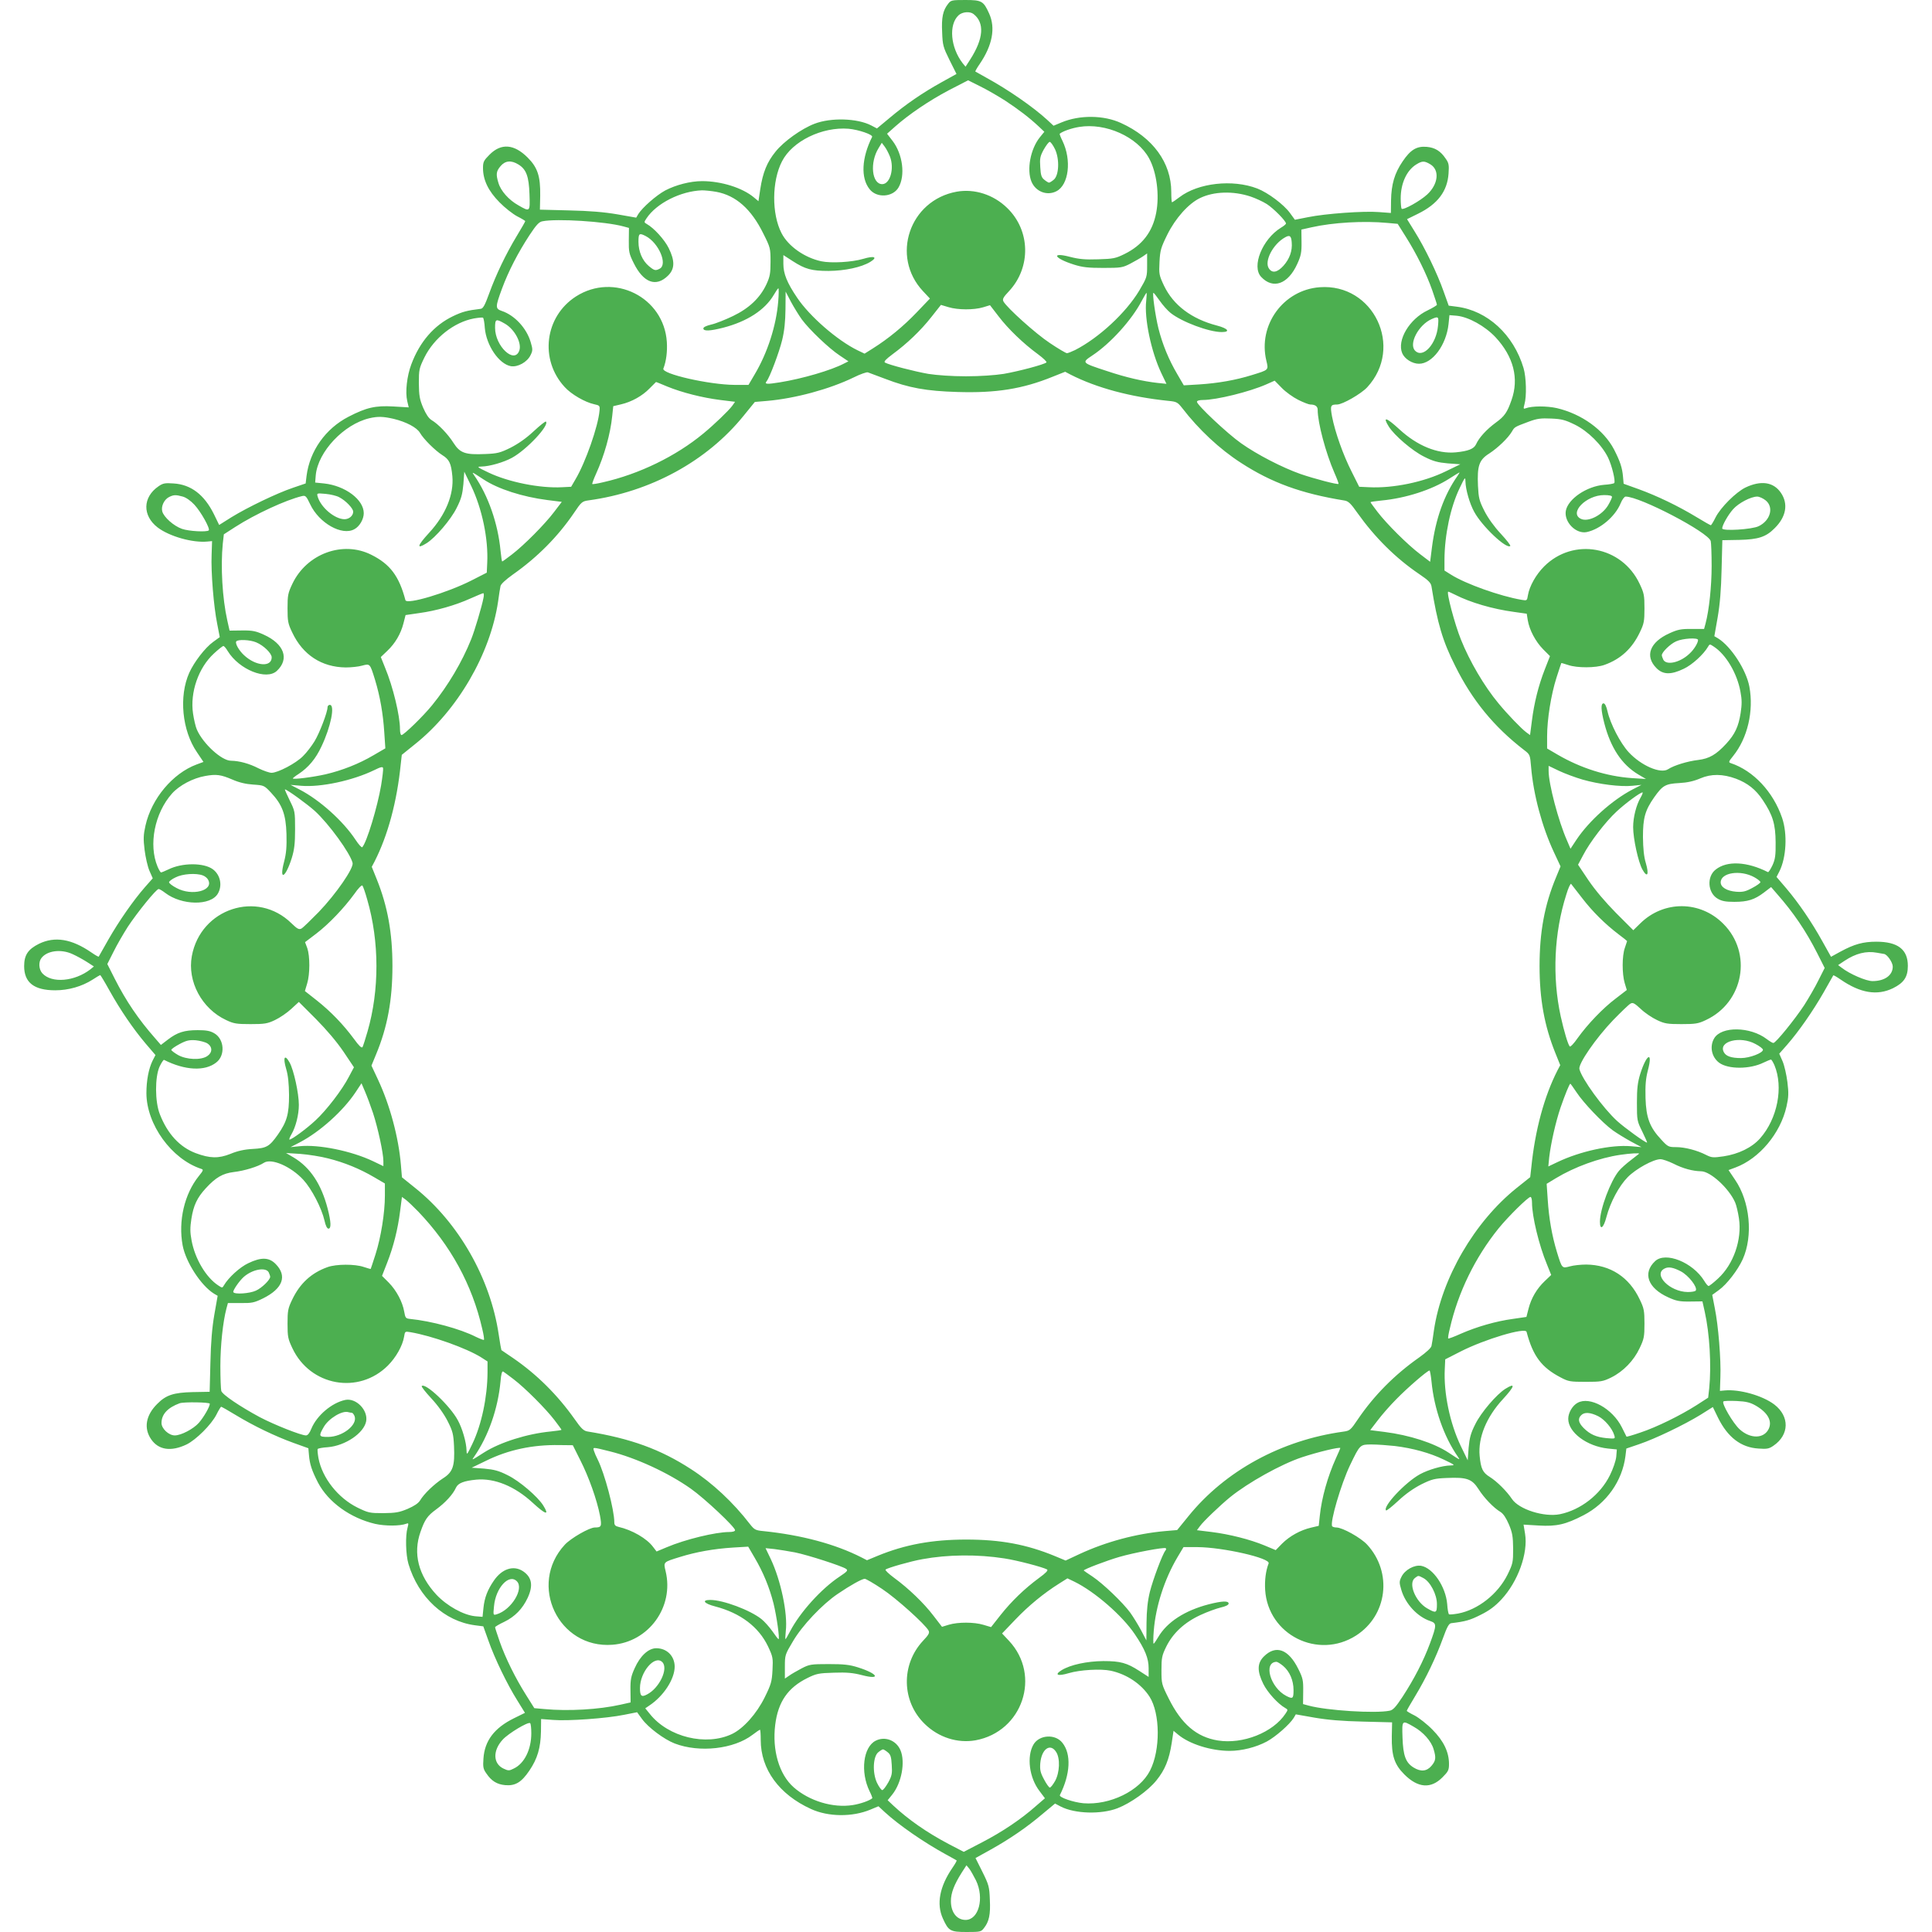
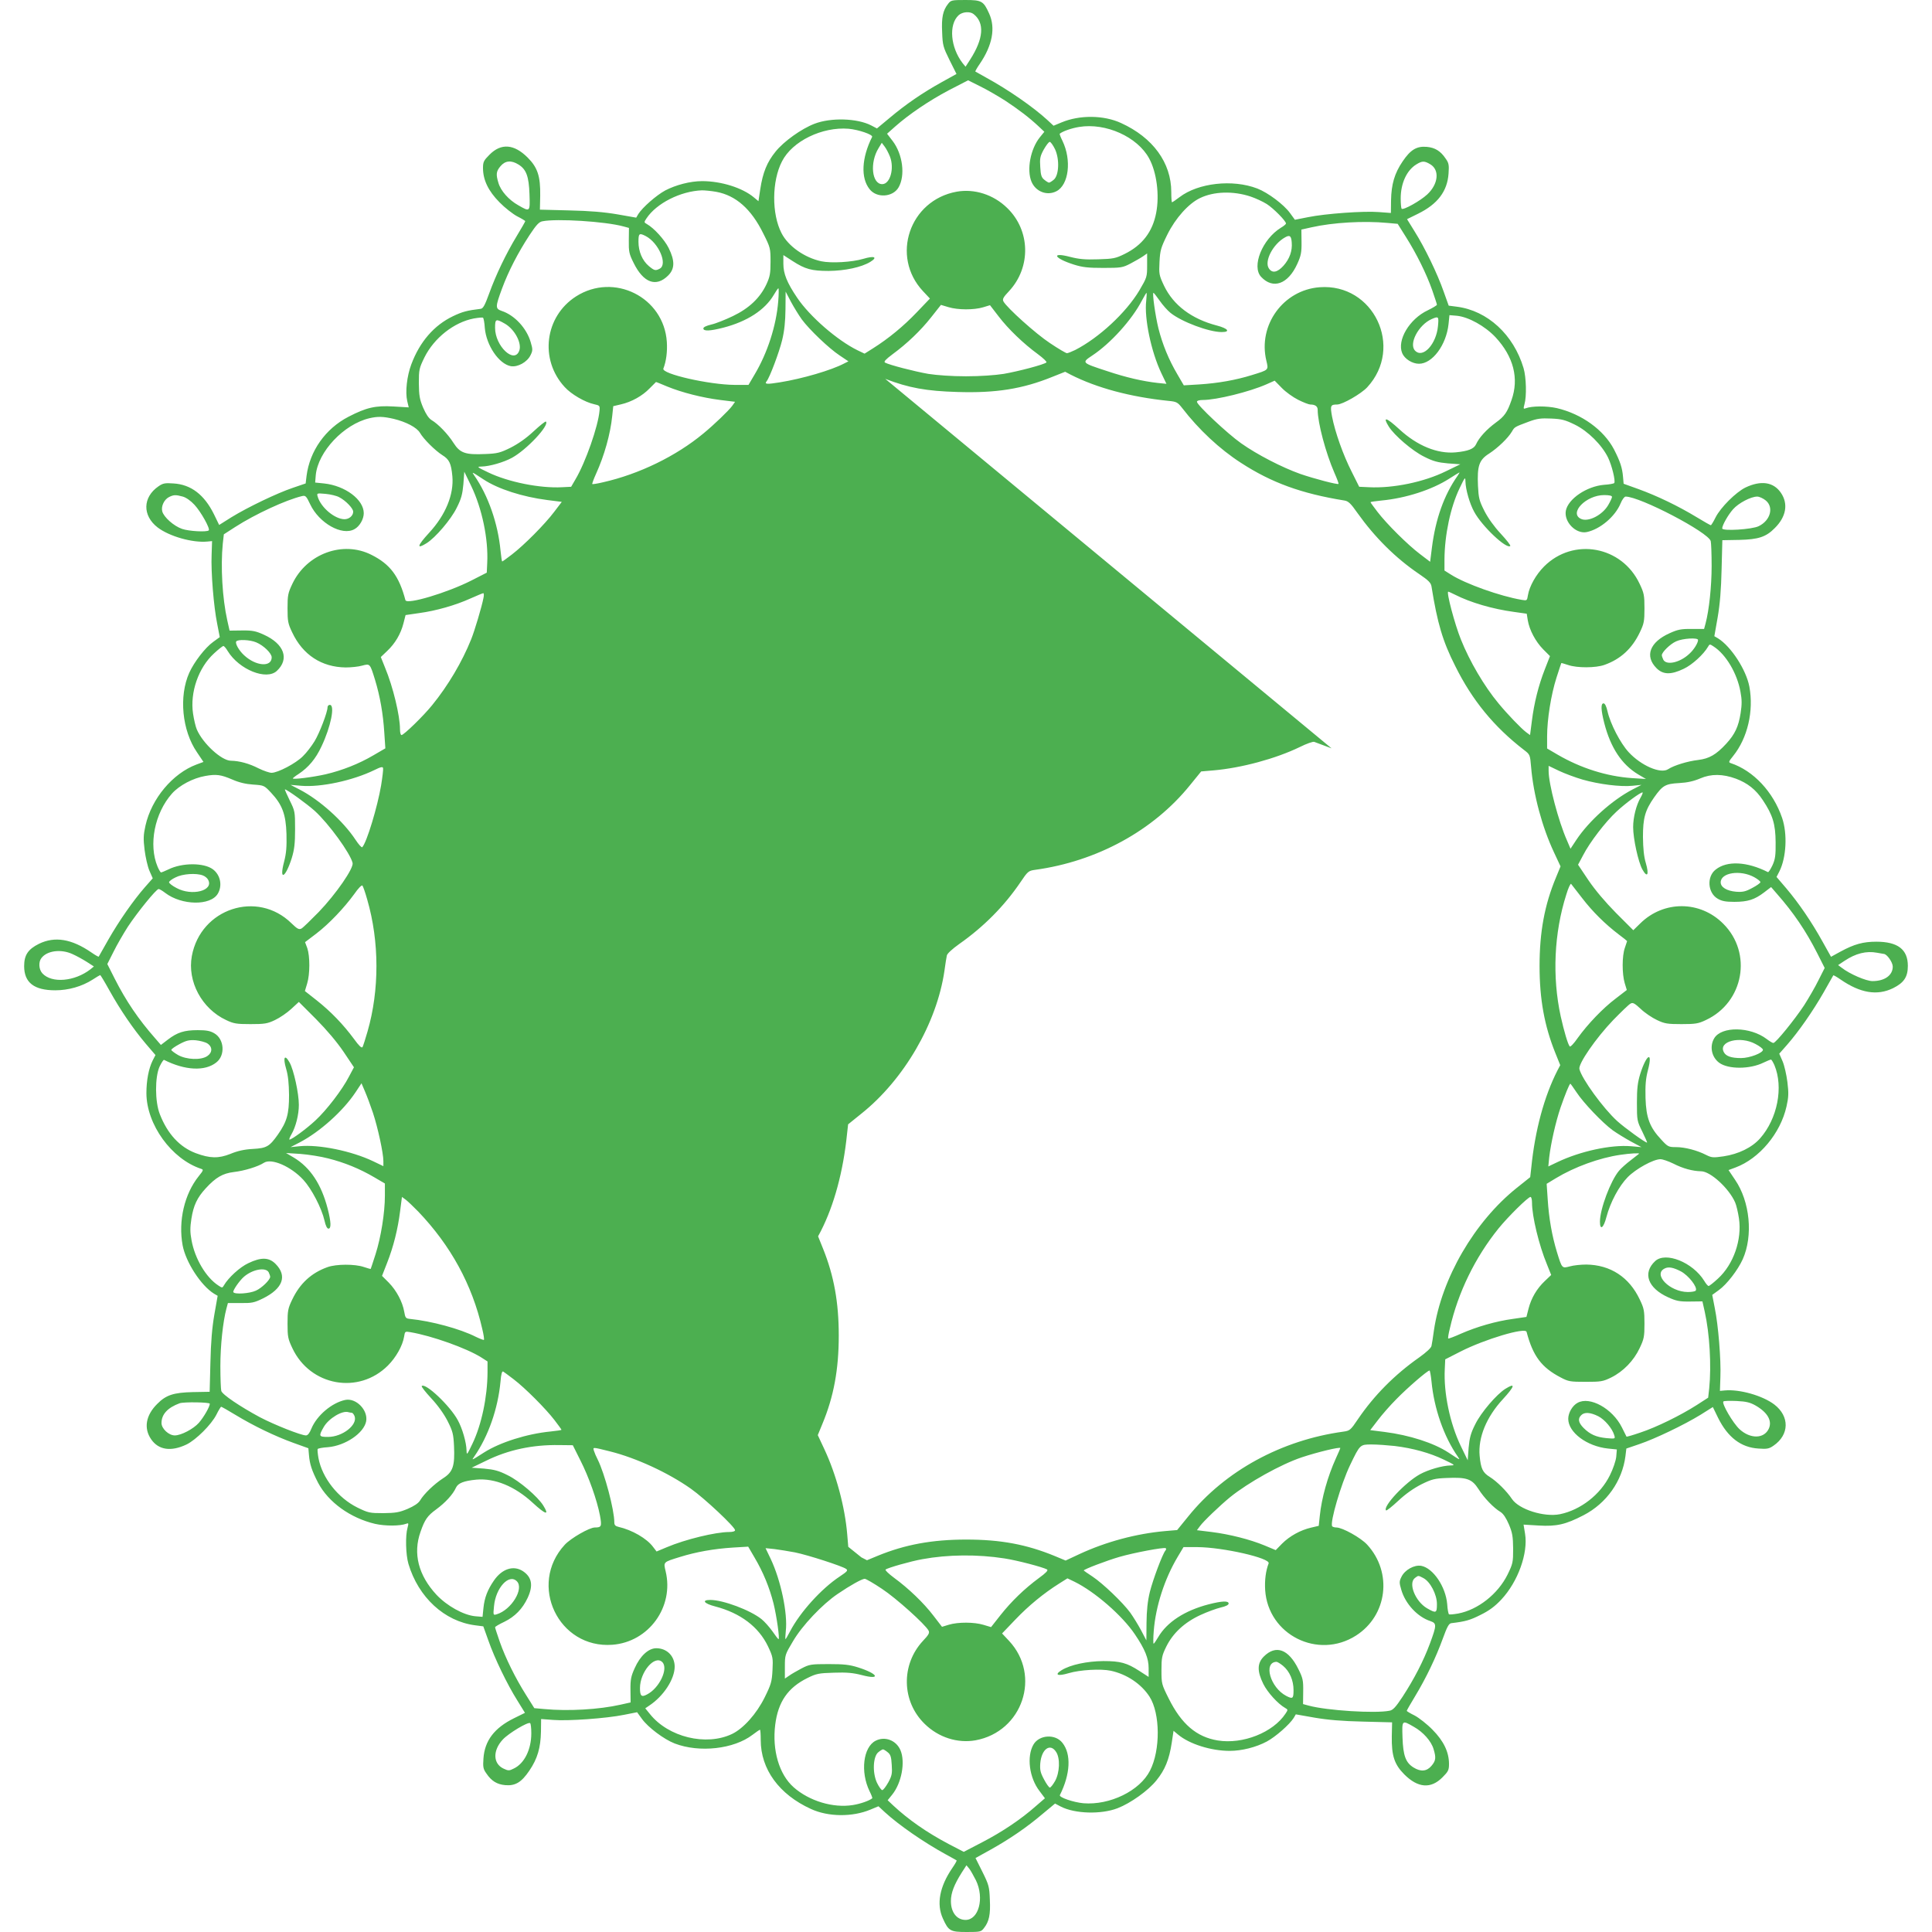
<svg xmlns="http://www.w3.org/2000/svg" version="1.0" width="1280pt" height="1280pt" viewBox="0 0 1280 1280" preserveAspectRatio="xMidYMid meet">
  <g transform="translate(0,1280) scale(0.1,-0.1)" fill="#4caf50" stroke="none">
-     <path d="M6281 12774 c-34 -43 -44 -90 -39 -188 3 -86 7 -99 49 -184 l46 -92 -101 -56 c-124 -69 -235 -145 -343 -236 l-83 -69 -38 20 c-93 48 -267 53 -376 11 -86 -33 -204 -117 -258 -185 -56 -69 -84 -137 -101 -248 l-12 -80 -30 25 c-76 64 -217 108 -343 108 -79 0 -174 -25 -245 -62 -59 -32 -150 -112 -178 -156 l-14 -24 -125 22 c-88 15 -183 23 -319 26 l-194 5 2 92 c2 129 -17 187 -83 253 -90 90 -176 97 -253 19 -38 -38 -43 -48 -43 -88 0 -79 35 -152 109 -227 36 -37 90 -79 119 -94 28 -14 52 -29 52 -31 0 -3 -25 -47 -56 -98 -72 -119 -138 -257 -183 -381 -28 -77 -40 -100 -56 -102 -91 -11 -121 -19 -184 -49 -125 -60 -220 -169 -276 -319 -29 -77 -41 -183 -27 -243 l10 -42 -102 6 c-119 7 -179 -7 -297 -68 -153 -79 -257 -227 -278 -392 l-6 -50 -85 -29 c-104 -35 -298 -128 -407 -195 l-81 -51 -35 72 c-64 129 -152 196 -267 203 -56 4 -70 2 -100 -19 -105 -72 -108 -194 -5 -273 78 -59 230 -102 328 -93 l32 3 -3 -90 c-5 -116 14 -346 37 -458 l17 -88 -44 -32 c-53 -38 -126 -133 -158 -204 -70 -156 -48 -383 51 -527 l43 -64 -46 -17 c-158 -59 -298 -226 -338 -404 -14 -62 -15 -89 -6 -162 6 -48 20 -110 32 -138 l22 -50 -52 -59 c-77 -88 -171 -223 -242 -347 -34 -60 -63 -112 -64 -113 -2 -2 -23 10 -49 28 -131 90 -242 108 -347 57 -72 -36 -98 -74 -98 -148 0 -109 66 -160 206 -160 87 0 176 25 248 71 26 17 48 30 50 30 2 0 30 -46 61 -102 73 -131 158 -255 240 -352 l65 -76 -19 -37 c-26 -53 -41 -131 -41 -216 1 -207 166 -436 363 -501 16 -5 15 -10 -16 -48 -95 -118 -137 -297 -107 -459 21 -111 121 -266 208 -320 l24 -14 -22 -125 c-15 -87 -23 -183 -26 -318 l-5 -193 -112 -2 c-126 -3 -177 -19 -235 -78 -76 -75 -91 -161 -41 -234 49 -72 132 -84 235 -35 63 31 164 131 198 198 14 29 29 52 31 52 3 0 46 -24 95 -54 122 -74 262 -141 383 -185 l100 -36 4 -45 c5 -61 19 -103 60 -183 68 -129 213 -234 378 -273 67 -15 165 -15 207 1 15 6 16 3 8 -27 -15 -51 -12 -178 6 -239 66 -222 239 -381 442 -407 l54 -7 34 -95 c41 -117 124 -289 192 -397 l50 -81 -73 -36 c-130 -64 -194 -149 -202 -266 -4 -56 -2 -70 19 -99 34 -51 71 -73 125 -78 67 -6 108 19 160 96 54 79 75 152 77 259 l1 83 80 -6 c98 -8 353 10 470 34 l86 17 32 -44 c41 -57 147 -136 217 -163 164 -63 392 -37 515 57 25 19 47 34 50 34 3 0 5 -31 5 -68 0 -194 122 -361 333 -457 115 -53 275 -54 394 -4 l53 22 42 -39 c94 -86 257 -199 403 -279 39 -21 72 -40 73 -41 2 -1 -10 -23 -28 -49 -85 -124 -107 -240 -63 -336 37 -82 49 -89 157 -89 90 0 96 1 115 26 34 43 44 90 39 188 -3 86 -7 99 -49 184 l-46 92 101 56 c127 71 238 147 343 236 l83 69 38 -20 c93 -48 267 -53 376 -11 86 33 204 117 258 185 56 69 84 137 101 248 l12 80 30 -25 c75 -63 219 -108 342 -108 80 0 175 24 246 62 59 32 150 112 178 156 l14 24 125 -22 c88 -15 183 -23 319 -26 l194 -5 -2 -92 c-2 -129 17 -187 83 -253 90 -90 176 -97 253 -19 38 38 43 48 43 88 0 79 -35 152 -109 227 -36 37 -90 79 -118 94 -29 14 -53 29 -53 31 0 3 25 47 56 98 72 119 138 257 183 381 28 77 40 100 56 102 93 11 125 20 194 55 57 28 95 56 138 102 110 118 178 307 157 435 l-10 61 101 -6 c118 -7 178 7 296 68 153 79 257 227 278 392 l6 50 85 29 c104 35 298 128 407 195 l81 51 35 -72 c64 -129 152 -196 267 -203 56 -4 70 -2 100 19 105 72 108 194 5 273 -78 59 -230 102 -328 93 l-32 -3 3 90 c5 116 -14 346 -37 458 l-17 88 44 32 c53 38 126 133 158 204 70 156 48 383 -51 527 l-43 64 46 17 c158 59 298 226 338 404 14 62 15 89 6 162 -6 48 -20 110 -32 138 l-22 50 52 59 c77 88 171 223 242 347 34 61 63 112 64 113 2 2 23 -10 49 -28 131 -90 242 -108 347 -57 72 36 98 74 98 148 0 109 -67 160 -209 160 -87 0 -146 -16 -238 -66 l-62 -34 -57 102 c-72 130 -157 254 -239 351 l-65 76 19 37 c46 92 54 248 18 354 -59 173 -190 313 -340 363 -16 5 -15 10 16 48 95 118 137 297 107 459 -21 111 -121 266 -208 320 l-24 14 22 125 c15 87 23 183 26 318 l5 193 112 2 c126 3 177 19 235 78 76 75 91 161 41 234 -49 72 -132 84 -235 35 -63 -31 -164 -131 -198 -198 -14 -29 -29 -52 -31 -52 -3 0 -46 24 -95 54 -122 74 -262 141 -383 185 l-100 36 -4 45 c-5 61 -19 103 -60 183 -68 129 -213 234 -378 273 -67 15 -165 15 -207 -1 -15 -6 -16 -3 -8 27 15 51 12 178 -6 239 -66 222 -239 381 -442 407 l-54 7 -34 95 c-41 117 -124 289 -192 397 l-50 81 73 36 c130 64 194 149 202 266 4 56 2 70 -19 99 -34 51 -71 73 -125 78 -67 6 -108 -19 -160 -96 -54 -79 -75 -152 -77 -259 l-1 -83 -80 6 c-98 8 -353 -10 -470 -34 l-86 -17 -32 44 c-41 57 -147 136 -217 163 -164 63 -392 37 -515 -57 -25 -19 -47 -34 -50 -34 -3 0 -5 31 -5 68 0 194 -122 361 -333 457 -115 53 -275 54 -394 4 l-53 -22 -42 39 c-94 86 -257 199 -403 279 -38 21 -72 40 -73 41 -2 1 10 23 28 49 85 124 107 240 63 336 -37 82 -49 89 -157 89 -90 0 -96 -1 -115 -26z m169 -67 c74 -58 67 -162 -22 -301 l-31 -48 -19 23 c-81 105 -94 256 -27 318 25 23 75 27 99 8z m210 -574 c88 -58 159 -112 222 -171 l37 -35 -30 -37 c-62 -77 -88 -215 -55 -294 28 -66 103 -95 165 -63 82 42 102 206 40 334 -12 24 -20 45 -18 47 19 16 78 37 129 45 176 29 386 -66 463 -208 50 -91 70 -242 47 -361 -24 -126 -92 -215 -210 -273 -59 -29 -74 -32 -175 -35 -85 -3 -127 1 -185 16 -129 34 -108 -9 25 -51 57 -18 94 -22 195 -22 118 0 128 2 180 29 30 16 67 37 83 48 l27 19 0 -78 c0 -78 -1 -81 -52 -168 -88 -147 -267 -313 -425 -394 -23 -11 -48 -21 -54 -21 -7 0 -58 30 -113 67 -94 62 -285 234 -308 276 -8 15 -1 28 37 68 147 158 142 402 -12 551 -91 89 -217 129 -335 108 -313 -57 -438 -429 -223 -659 l46 -49 -88 -92 c-87 -91 -186 -173 -291 -239 l-54 -34 -46 22 c-135 66 -318 225 -401 349 -67 99 -91 159 -91 224 l0 58 62 -40 c82 -53 125 -65 238 -65 108 1 217 24 276 60 52 32 26 42 -47 20 -74 -22 -212 -30 -278 -16 -111 24 -219 100 -263 186 -66 127 -65 345 3 476 68 134 266 230 441 216 66 -6 163 -39 156 -54 -70 -140 -76 -272 -17 -346 47 -61 154 -54 192 11 46 79 28 220 -39 308 l-37 48 54 48 c93 82 223 170 355 240 l128 66 80 -40 c45 -22 119 -65 166 -95z m330 -322 c31 -67 26 -174 -9 -202 -13 -11 -27 -19 -31 -19 -4 0 -18 8 -31 19 -19 15 -24 30 -27 84 -4 57 -1 72 23 116 16 28 33 51 40 51 6 0 22 -22 35 -49z m-1094 -48 c31 -79 1 -183 -51 -183 -69 0 -84 143 -24 239 l21 35 19 -25 c10 -13 26 -43 35 -66z m-2461 -53 c52 -32 69 -79 73 -197 4 -118 4 -118 -74 -73 -63 35 -117 96 -132 149 -17 56 -15 76 14 110 31 37 71 41 119 11z m6042 1 c62 -38 52 -131 -21 -199 -46 -43 -159 -106 -170 -95 -3 4 -6 34 -6 68 0 101 40 187 104 226 39 24 53 24 93 0z m-4731 -182 c129 -24 231 -113 311 -276 47 -93 48 -99 48 -187 0 -78 -4 -99 -27 -149 -42 -90 -114 -159 -222 -211 -50 -24 -115 -50 -143 -56 -33 -8 -53 -17 -53 -26 0 -19 42 -18 132 5 158 41 276 117 335 218 14 24 27 43 30 43 3 0 3 -39 -1 -86 -13 -162 -71 -342 -157 -486 l-40 -68 -92 0 c-168 1 -486 73 -472 108 19 49 27 112 23 176 -19 297 -350 463 -602 302 -207 -133 -243 -418 -75 -600 43 -48 135 -101 195 -114 37 -8 39 -10 36 -43 -9 -104 -93 -343 -159 -454 l-29 -50 -60 -3 c-146 -8 -356 34 -489 98 -75 36 -78 38 -45 39 54 1 147 28 202 58 97 53 249 215 225 240 -4 3 -40 -26 -81 -64 -49 -46 -102 -83 -153 -109 -69 -34 -88 -39 -168 -42 -132 -6 -167 6 -210 73 -37 59 -102 126 -146 152 -19 12 -37 39 -56 83 -23 55 -27 79 -28 161 0 90 2 99 37 171 64 129 196 233 327 258 29 5 57 8 61 5 4 -2 10 -33 12 -68 10 -115 93 -238 172 -253 46 -8 109 27 131 73 15 30 15 39 1 86 -27 93 -107 179 -192 207 -43 15 -43 26 2 148 43 116 105 236 182 354 45 68 63 88 86 92 94 19 415 -1 536 -34 l37 -10 -1 -83 c-1 -74 2 -89 32 -149 65 -132 149 -163 229 -83 44 44 45 97 3 182 -28 56 -97 132 -145 159 -18 10 -19 12 -2 37 66 100 226 181 368 186 19 0 62 -4 95 -10z m3539 -31 c33 -11 81 -33 108 -50 45 -29 127 -112 127 -129 0 -4 -15 -17 -34 -28 -123 -76 -195 -256 -131 -325 79 -85 179 -49 240 86 24 53 29 75 28 145 l-1 82 67 15 c142 32 346 44 504 29 l67 -6 54 -86 c72 -114 137 -246 175 -354 17 -49 31 -92 31 -96 0 -4 -28 -21 -61 -37 -121 -57 -205 -198 -169 -284 16 -38 67 -70 111 -70 89 0 181 124 196 263 l6 59 49 -4 c78 -8 186 -68 256 -142 120 -129 157 -274 106 -417 -28 -81 -46 -107 -104 -149 -60 -44 -111 -99 -131 -144 -14 -30 -52 -45 -135 -53 -121 -11 -255 44 -373 153 -87 80 -113 87 -70 18 36 -58 157 -162 235 -200 59 -30 90 -38 156 -44 l83 -6 -95 -46 c-146 -72 -351 -114 -510 -106 l-65 3 -50 100 c-56 110 -110 262 -130 366 -13 72 -10 79 34 79 36 0 159 71 199 114 245 265 42 690 -315 663 -241 -18 -410 -251 -353 -487 15 -63 17 -60 -96 -95 -106 -33 -224 -54 -350 -62 l-101 -6 -42 72 c-58 98 -99 199 -126 305 -21 86 -42 236 -33 236 3 0 21 -24 41 -52 20 -29 53 -66 72 -81 75 -60 255 -127 339 -127 60 0 42 24 -31 43 -169 44 -289 135 -351 264 -33 70 -34 78 -30 158 4 76 9 94 52 181 54 109 141 206 217 242 91 44 219 48 334 10z m-4007 -262 c86 -45 147 -187 93 -216 -28 -15 -36 -13 -72 17 -43 36 -69 96 -69 161 0 56 5 60 48 38z m4280 -42 c5 -56 -14 -109 -55 -155 -40 -44 -74 -51 -96 -18 -33 47 27 163 108 207 30 17 40 9 43 -34z m-3246 -510 c50 -68 181 -193 251 -239 l58 -39 -28 -14 c-85 -45 -277 -101 -426 -125 -87 -14 -104 -13 -88 7 20 24 83 191 103 273 15 62 21 123 22 204 l1 117 35 -67 c20 -37 52 -89 72 -117z m2282 124 c-14 -117 33 -339 100 -480 l34 -71 -59 6 c-97 11 -208 36 -336 79 -168 55 -168 55 -96 103 121 80 262 236 328 363 15 28 29 52 31 52 2 0 1 -24 -2 -52z m-1310 -43 c62 -19 169 -19 229 -1 l46 14 57 -74 c63 -83 165 -181 261 -251 35 -26 60 -50 56 -54 -14 -14 -185 -59 -283 -76 -58 -9 -155 -16 -250 -16 -95 0 -192 7 -250 16 -91 16 -258 59 -287 75 -9 6 5 21 49 54 97 71 188 158 258 247 35 45 64 81 64 81 1 0 23 -7 50 -15z m3243 -125 c-11 -120 -99 -216 -151 -164 -45 44 21 171 109 210 46 20 48 18 42 -46z m-6181 15 c65 -38 113 -130 94 -179 -33 -89 -160 31 -160 152 0 60 5 62 66 27z m2519 -365 c156 -60 272 -81 479 -87 254 -8 431 20 630 101 l83 33 36 -19 c173 -88 396 -148 649 -174 53 -5 60 -9 90 -47 110 -143 248 -272 389 -363 203 -132 401 -204 686 -250 26 -4 42 -19 86 -82 116 -163 254 -300 409 -405 62 -42 78 -58 82 -82 39 -244 74 -363 157 -527 113 -228 257 -403 455 -556 41 -31 41 -32 48 -114 15 -182 73 -398 152 -566 l43 -92 -30 -73 c-76 -182 -109 -362 -109 -587 0 -220 32 -396 104 -575 l33 -82 -19 -36 c-87 -171 -148 -394 -173 -644 l-7 -62 -89 -71 c-280 -224 -498 -598 -549 -945 -6 -44 -13 -90 -16 -102 -2 -13 -35 -43 -81 -76 -164 -115 -300 -253 -406 -409 -49 -73 -54 -77 -97 -83 -410 -56 -784 -260 -1027 -561 l-74 -91 -82 -7 c-189 -17 -388 -70 -565 -152 l-92 -43 -72 30 c-187 77 -359 109 -586 109 -226 0 -406 -33 -588 -108 l-70 -29 -37 19 c-173 88 -396 148 -649 174 -53 5 -60 9 -90 47 -110 143 -248 272 -389 363 -203 132 -401 204 -686 250 -26 4 -42 19 -86 82 -114 161 -250 296 -407 404 -41 28 -76 52 -78 53 -1 1 -10 48 -18 104 -55 372 -266 741 -554 971 l-87 70 -7 83 c-15 181 -73 397 -152 565 l-43 92 30 73 c76 182 109 362 109 587 0 220 -32 396 -104 575 l-33 82 19 36 c87 171 148 394 173 644 l7 62 88 71 c281 224 499 598 550 945 6 44 13 90 16 102 2 13 35 43 81 76 164 115 300 253 406 409 49 73 54 77 97 83 410 56 784 260 1027 561 l74 91 82 7 c184 16 411 77 572 155 44 22 87 37 95 34 8 -3 60 -22 115 -43z m2736 -139 c34 -17 70 -31 80 -31 32 0 49 -12 49 -35 0 -86 53 -285 111 -418 17 -38 29 -71 27 -73 -7 -6 -160 34 -253 66 -121 43 -286 128 -392 203 -91 64 -293 254 -293 275 0 7 15 12 39 12 90 0 309 54 422 104 l54 24 47 -48 c26 -27 75 -62 109 -79z m-4180 88 c98 -40 232 -74 351 -89 l98 -12 -19 -27 c-24 -32 -118 -123 -191 -183 -181 -150 -425 -269 -664 -323 -37 -9 -70 -14 -72 -12 -2 2 9 33 25 68 55 121 95 264 107 382 l7 66 51 12 c70 16 142 56 190 106 23 23 42 42 42 42 1 1 34 -13 75 -30z m-1813 -214 c83 -20 153 -57 174 -92 24 -42 101 -118 148 -148 47 -29 59 -55 67 -140 11 -121 -45 -257 -154 -375 -79 -86 -86 -112 -17 -69 58 36 162 157 200 235 30 59 38 90 44 156 l6 83 46 -95 c72 -150 114 -351 106 -509 l-3 -65 -102 -52 c-159 -81 -429 -162 -437 -130 -42 159 -101 238 -225 300 -189 96 -429 8 -524 -192 -29 -61 -32 -76 -32 -162 0 -86 3 -102 31 -160 70 -149 195 -230 354 -232 36 0 85 5 109 12 53 14 52 15 86 -95 33 -109 53 -223 61 -348 l7 -105 -79 -46 c-95 -56 -206 -100 -317 -126 -84 -19 -217 -36 -217 -27 0 2 17 16 38 29 66 44 114 101 152 183 62 130 91 275 55 275 -8 0 -15 -7 -15 -16 0 -32 -53 -171 -86 -225 -19 -31 -53 -76 -77 -99 -46 -47 -166 -110 -208 -110 -14 0 -52 13 -85 29 -64 33 -129 50 -184 51 -62 0 -186 114 -226 207 -8 18 -19 65 -25 105 -21 141 36 305 139 399 29 27 57 49 62 49 5 0 18 -15 29 -34 76 -123 256 -195 325 -131 85 79 49 179 -86 240 -53 24 -75 29 -145 28 l-82 -1 -15 67 c-33 147 -45 358 -30 509 l7 62 76 49 c132 85 336 179 441 204 24 6 29 1 55 -54 59 -125 211 -211 293 -165 34 18 62 66 62 106 0 90 -123 182 -263 197 l-59 6 4 49 c15 156 186 337 355 377 56 13 91 12 161 -4z m7825 -38 c88 -43 180 -135 221 -219 25 -52 50 -153 41 -168 -2 -4 -33 -10 -68 -12 -115 -10 -238 -93 -253 -172 -13 -74 67 -156 139 -141 89 19 188 103 224 190 10 25 25 45 33 45 96 0 549 -237 564 -295 3 -11 6 -85 6 -165 0 -135 -17 -293 -40 -380 l-10 -37 -82 0 c-70 1 -93 -4 -146 -28 -132 -59 -167 -152 -87 -232 43 -43 95 -45 180 -4 56 26 132 96 161 146 10 18 12 19 37 2 82 -53 156 -178 178 -300 10 -52 10 -84 1 -142 -14 -89 -38 -140 -95 -202 -67 -73 -113 -99 -186 -108 -70 -8 -161 -36 -199 -61 -50 -33 -180 24 -262 113 -55 60 -121 187 -140 271 -7 32 -17 52 -26 52 -19 0 -18 -42 5 -132 42 -162 115 -273 225 -339 l51 -30 -95 6 c-167 12 -337 66 -490 155 l-70 41 0 81 c0 112 26 275 62 388 17 52 31 96 32 97 1 1 22 -5 46 -13 58 -20 182 -20 240 1 107 38 183 108 234 215 28 58 31 74 31 160 0 86 -3 101 -32 162 -118 251 -439 309 -633 115 -54 -54 -97 -131 -107 -190 -6 -37 -6 -37 -42 -31 -142 24 -372 106 -468 167 l-43 27 0 73 c1 164 40 347 100 472 36 75 38 78 39 45 1 -53 28 -147 58 -201 51 -95 215 -250 239 -226 4 3 -25 40 -63 81 -43 46 -84 103 -108 150 -35 69 -39 87 -43 167 -6 132 7 172 74 214 58 38 125 102 151 146 18 31 17 30 113 66 54 20 79 23 147 20 70 -3 92 -9 156 -40z m-7230 -363 c97 -64 259 -116 424 -137 l95 -12 -51 -67 c-62 -82 -199 -220 -280 -282 -33 -25 -61 -46 -64 -46 -2 0 -7 33 -11 73 -17 179 -82 365 -174 497 -18 26 -18 26 61 -26z m6454 24 c-90 -128 -146 -286 -170 -475 l-12 -95 -67 51 c-82 62 -220 199 -282 280 -25 33 -46 61 -46 64 0 2 33 7 73 11 160 15 334 71 449 145 35 22 65 41 67 41 2 0 -4 -10 -12 -22z m-7410 -142 c43 -22 93 -74 93 -96 0 -27 -27 -50 -58 -50 -65 1 -156 78 -177 149 -7 24 -7 24 52 19 33 -3 74 -13 90 -22z m-1036 4 c22 -6 53 -28 77 -54 43 -46 106 -159 95 -170 -13 -12 -131 -6 -177 10 -55 19 -121 78 -131 116 -9 34 13 79 45 95 30 15 44 16 91 3z m9469 -2 c0 -6 -11 -30 -25 -54 -39 -67 -132 -114 -180 -92 -83 38 33 158 153 158 33 0 52 -4 52 -12z m1019 -24 c54 -45 31 -132 -47 -170 -44 -22 -242 -34 -242 -15 0 21 39 90 72 127 36 41 118 84 160 84 14 0 40 -12 57 -26z m-2059 -624 c102 -52 249 -95 390 -114 l85 -12 7 -44 c11 -64 51 -140 102 -192 l45 -45 -34 -87 c-42 -107 -71 -223 -86 -343 l-12 -93 -26 19 c-32 24 -123 118 -183 191 -95 114 -192 280 -249 423 -41 101 -98 317 -84 317 3 0 23 -9 45 -20z m-6437 -22 c-10 -54 -59 -219 -82 -275 -59 -147 -152 -305 -258 -435 -59 -73 -188 -198 -203 -198 -6 0 -10 18 -10 39 0 89 -46 281 -99 408 l-28 70 42 40 c53 50 90 113 108 183 l14 55 89 13 c112 15 242 52 341 97 43 19 81 35 85 35 4 0 5 -15 1 -32z m8047 -278 c0 -20 -28 -65 -57 -91 -62 -59 -152 -79 -173 -40 -5 11 -10 24 -10 30 0 20 56 75 95 92 43 20 145 26 145 9z m-9552 -16 c48 -20 102 -72 102 -99 0 -67 -105 -59 -183 14 -34 31 -60 78 -52 91 9 15 91 12 133 -6z m827 -947 c-24 -142 -95 -378 -125 -410 -4 -4 -24 18 -45 50 -82 124 -237 263 -370 332 l-60 31 70 -6 c130 -11 341 34 485 104 42 21 56 24 58 13 2 -7 -4 -59 -13 -114z m7960 38 c108 -31 251 -49 330 -41 l60 6 -60 -31 c-134 -70 -288 -208 -371 -333 l-39 -59 -23 54 c-57 128 -122 376 -122 461 l0 34 69 -33 c38 -18 108 -44 156 -58z m-8945 0 c43 -19 89 -30 137 -33 72 -5 73 -5 119 -54 74 -79 98 -143 102 -273 2 -86 -1 -127 -16 -185 -34 -129 9 -108 51 25 17 56 22 95 22 191 0 118 -1 121 -36 192 -19 40 -34 72 -31 72 13 0 147 -97 198 -143 93 -85 234 -279 250 -344 9 -34 -109 -205 -224 -325 -53 -54 -104 -104 -115 -110 -16 -8 -27 -3 -66 35 -226 222 -602 98 -660 -217 -31 -168 66 -349 227 -424 50 -24 69 -27 162 -27 93 0 112 3 162 27 32 15 80 48 107 73 l51 47 113 -113 c73 -74 138 -151 183 -217 l69 -103 -33 -62 c-44 -86 -149 -223 -223 -291 -59 -55 -156 -126 -171 -126 -4 0 2 16 13 35 28 48 49 129 49 195 0 77 -34 231 -61 280 -33 59 -46 36 -23 -42 13 -44 18 -96 19 -173 0 -126 -14 -176 -74 -262 -56 -79 -74 -90 -166 -95 -56 -3 -101 -13 -149 -33 -78 -31 -135 -30 -229 5 -106 40 -187 127 -238 258 -33 83 -33 246 -2 315 13 27 26 47 30 45 138 -70 271 -77 346 -17 61 47 53 155 -13 193 -27 16 -52 21 -110 21 -90 0 -135 -15 -197 -62 l-47 -36 -38 44 c-111 126 -193 247 -268 395 l-49 97 41 81 c22 45 65 119 95 166 62 94 188 250 204 250 6 0 26 -12 44 -26 109 -83 300 -86 348 -5 32 54 17 125 -33 162 -60 44 -203 44 -294 -1 -23 -11 -45 -20 -49 -20 -4 0 -14 17 -23 38 -61 145 -20 354 95 484 49 55 140 103 221 117 73 13 103 9 180 -24z m9961 6 c77 -29 132 -72 178 -142 66 -99 84 -158 85 -279 1 -88 -3 -113 -21 -153 -13 -27 -26 -47 -30 -45 -138 70 -271 77 -346 17 -61 -47 -53 -155 13 -193 27 -16 52 -21 110 -21 90 0 135 15 197 62 l47 36 38 -44 c111 -126 193 -247 268 -395 l49 -97 -41 -81 c-22 -45 -65 -119 -95 -166 -62 -94 -188 -250 -204 -250 -6 0 -26 12 -44 26 -109 83 -300 86 -348 5 -32 -54 -17 -125 33 -162 60 -44 203 -44 294 1 23 11 45 20 49 20 4 0 14 -17 23 -37 61 -146 20 -355 -95 -485 -54 -61 -143 -104 -242 -119 -69 -10 -79 -9 -115 9 -60 31 -142 52 -199 52 -50 0 -55 2 -99 50 -76 81 -100 144 -104 275 -2 86 1 127 16 185 34 129 -9 108 -51 -25 -17 -56 -22 -95 -22 -191 0 -118 1 -121 36 -192 19 -40 34 -72 31 -72 -13 0 -147 97 -198 143 -93 85 -234 279 -250 344 -9 34 109 205 224 325 53 54 104 104 115 109 15 9 27 2 68 -36 27 -26 75 -58 107 -73 50 -24 69 -27 162 -27 93 0 112 3 162 27 251 117 310 444 115 638 -153 154 -394 155 -549 3 l-47 -46 -114 114 c-73 74 -138 151 -183 217 l-69 103 33 62 c44 86 149 223 223 291 59 55 156 126 171 126 4 0 -2 -16 -13 -35 -28 -48 -49 -129 -49 -195 0 -77 34 -231 61 -280 33 -59 46 -36 23 42 -13 44 -18 96 -19 173 0 126 14 176 74 262 56 79 74 90 166 95 56 3 98 13 140 31 72 31 149 30 236 -2z m122 -653 c23 -13 41 -27 40 -33 0 -5 -25 -23 -54 -38 -44 -24 -63 -28 -106 -25 -62 5 -103 30 -103 62 0 65 131 85 223 34z m-10279 12 c14 -5 30 -18 35 -29 39 -72 -108 -110 -210 -54 -27 14 -49 31 -49 38 0 6 19 21 43 32 46 24 137 30 181 13z m9138 -150 c69 -90 153 -173 244 -242 30 -22 54 -42 54 -43 0 -1 -7 -22 -15 -45 -19 -53 -19 -172 -1 -233 l14 -46 -74 -57 c-85 -64 -186 -170 -252 -262 -24 -35 -48 -60 -52 -55 -12 13 -38 101 -60 200 -57 262 -44 552 37 806 13 44 28 75 32 71 4 -5 37 -47 73 -94z m-8049 -10 c81 -279 81 -600 2 -874 -14 -49 -29 -95 -33 -103 -6 -9 -23 7 -57 54 -71 96 -153 181 -245 254 -44 34 -80 63 -80 63 0 1 7 23 15 50 19 62 19 181 1 234 l-15 40 75 57 c85 65 185 171 252 263 24 35 48 60 53 55 4 -4 19 -46 32 -93z m-1953 -361 c25 -11 67 -34 94 -51 l48 -31 -23 -19 c-105 -81 -256 -94 -318 -27 -24 26 -27 75 -7 101 37 50 130 62 206 27z m12001 1 c21 -1 59 -56 59 -84 0 -58 -54 -96 -134 -96 -43 0 -151 47 -204 88 l-24 18 42 28 c75 50 145 67 215 54 22 -4 43 -7 46 -8z m-11107 -593 c35 -23 34 -61 -1 -84 -42 -28 -137 -24 -193 7 -24 14 -44 29 -45 34 0 6 25 23 55 39 45 24 64 28 107 25 28 -3 63 -12 77 -21z m10257 -4 c27 -14 49 -31 49 -38 0 -21 -88 -55 -145 -55 -64 0 -100 12 -114 39 -39 72 108 110 210 54z m-9160 -456 c33 -100 69 -268 69 -319 l0 -34 -69 33 c-143 68 -360 112 -486 99 l-60 -6 60 31 c134 70 288 208 371 333 l39 59 23 -54 c13 -30 37 -94 53 -142z m7974 136 c46 -70 171 -201 239 -251 28 -20 82 -53 120 -74 l71 -38 -70 6 c-132 11 -335 -33 -486 -105 l-61 -29 6 61 c11 93 43 235 75 329 31 89 59 158 65 158 2 0 20 -26 41 -57z m-8270 -438 c107 -27 208 -68 305 -125 l70 -41 0 -81 c0 -112 -26 -275 -62 -388 -17 -52 -31 -96 -32 -97 -1 -1 -22 5 -46 13 -58 20 -182 20 -240 -1 -107 -38 -183 -108 -234 -215 -28 -58 -31 -74 -31 -160 0 -86 3 -101 32 -162 118 -251 439 -309 633 -115 54 54 97 131 107 190 6 37 6 37 42 31 142 -24 372 -106 469 -167 l42 -27 0 -73 c-1 -164 -40 -347 -100 -472 -36 -75 -38 -78 -39 -45 -1 53 -28 147 -58 201 -51 95 -215 250 -239 226 -4 -3 25 -40 63 -81 43 -46 84 -103 108 -150 35 -69 39 -87 43 -167 6 -132 -7 -172 -74 -214 -58 -38 -125 -102 -151 -146 -12 -19 -39 -37 -83 -56 -55 -23 -79 -27 -161 -28 -90 0 -99 2 -171 37 -129 64 -233 196 -258 327 -5 29 -8 57 -5 61 2 4 33 10 68 12 115 10 238 93 253 172 13 74 -67 156 -139 141 -89 -19 -188 -103 -224 -190 -12 -30 -24 -45 -36 -45 -32 0 -209 70 -306 121 -130 70 -249 150 -255 174 -3 11 -6 85 -6 165 0 135 17 293 40 380 l10 37 84 0 c74 -1 90 2 149 31 131 65 162 149 82 229 -43 43 -95 45 -180 4 -56 -26 -132 -96 -161 -146 -10 -18 -12 -19 -37 -2 -82 53 -156 178 -178 300 -10 52 -10 84 -1 142 14 89 38 140 95 202 67 73 113 99 186 108 70 8 161 36 199 61 50 33 180 -24 262 -113 55 -60 121 -187 140 -270 7 -33 17 -53 26 -53 19 0 18 42 -5 132 -42 162 -115 273 -225 339 l-51 30 95 -6 c52 -4 136 -17 185 -30z m8684 31 c-2 -2 -27 -21 -55 -43 -28 -21 -63 -52 -78 -70 -56 -67 -126 -254 -126 -337 0 -60 24 -43 43 31 26 98 83 205 141 264 54 55 170 119 217 119 14 0 52 -13 85 -29 64 -33 129 -50 184 -51 62 0 186 -114 226 -207 8 -18 19 -65 25 -105 21 -141 -36 -305 -139 -399 -29 -27 -57 -49 -62 -49 -5 0 -18 15 -29 34 -76 123 -256 195 -325 131 -85 -79 -49 -179 86 -240 53 -24 75 -29 145 -28 l82 1 15 -67 c33 -147 45 -358 30 -509 l-7 -62 -76 -49 c-108 -69 -267 -147 -373 -182 -49 -17 -91 -29 -92 -27 -1 2 -15 29 -31 62 -62 124 -212 207 -293 162 -34 -18 -62 -66 -62 -106 0 -90 123 -182 263 -197 l59 -6 -4 -49 c-3 -27 -21 -80 -42 -122 -63 -128 -194 -230 -331 -258 -105 -21 -272 32 -318 101 -34 51 -99 116 -147 146 -47 29 -59 55 -67 140 -11 121 45 257 154 375 79 86 86 112 17 69 -58 -36 -162 -157 -200 -235 -30 -59 -38 -90 -44 -156 l-6 -83 -46 95 c-72 150 -114 351 -106 509 l3 65 102 52 c159 81 429 162 437 130 42 -160 99 -236 226 -302 51 -27 63 -29 165 -29 101 0 115 2 170 29 80 40 149 111 188 194 29 61 32 76 32 162 0 86 -3 102 -31 160 -70 149 -195 230 -354 232 -36 0 -85 -5 -109 -12 -53 -14 -52 -15 -86 95 -33 109 -53 223 -61 348 l-7 104 61 37 c124 75 289 135 427 155 67 10 131 13 124 7z m-8088 -383 c215 -225 357 -484 424 -777 9 -37 14 -70 11 -73 -2 -2 -26 7 -53 20 -104 53 -296 105 -438 119 -27 3 -30 7 -37 48 -11 64 -51 140 -102 192 l-45 45 34 87 c42 107 71 223 86 343 l12 93 26 -19 c14 -11 51 -46 82 -78z m7379 58 c0 -89 46 -281 99 -408 l28 -70 -42 -40 c-53 -50 -90 -113 -108 -183 l-14 -55 -89 -13 c-112 -15 -240 -52 -345 -98 -44 -20 -82 -34 -84 -32 -3 2 2 33 11 68 54 237 167 469 322 661 64 79 196 209 212 209 6 0 10 -18 10 -39z m986 -454 c51 -27 112 -105 99 -127 -3 -6 -27 -10 -53 -10 -120 1 -233 117 -153 156 25 13 57 7 107 -19z m-9356 -6 c5 -11 10 -24 10 -30 0 -20 -56 -75 -95 -92 -41 -19 -140 -26 -149 -10 -6 9 40 76 70 102 58 50 144 65 164 30z m1623 -709 c75 -57 212 -194 271 -271 25 -33 46 -61 46 -64 0 -2 -33 -7 -72 -11 -155 -15 -334 -71 -441 -139 -86 -55 -84 -54 -65 -27 93 134 157 316 174 497 4 50 10 71 18 66 6 -4 37 -26 69 -51z m6081 -14 c17 -180 82 -366 174 -498 18 -26 18 -26 -61 26 -97 64 -259 116 -424 137 l-95 12 50 65 c27 36 82 99 123 140 73 75 206 190 220 190 3 0 9 -33 13 -72z m2149 -161 c79 -46 110 -102 85 -154 -32 -66 -122 -67 -193 -2 -44 41 -120 171 -107 184 4 4 43 5 88 3 65 -3 90 -10 127 -31z m-10243 13 c0 -20 -40 -89 -72 -126 -36 -41 -118 -84 -160 -84 -40 0 -88 45 -88 82 0 58 41 102 120 131 28 10 200 7 200 -3z m941 -60 c5 0 13 -10 18 -22 22 -58 -80 -138 -176 -138 -61 0 -63 5 -28 66 33 57 123 111 163 98 8 -2 18 -4 23 -4z m8258 -23 c43 -22 93 -81 106 -126 7 -24 7 -24 -52 -19 -68 7 -108 24 -152 68 -34 35 -39 61 -15 84 21 22 61 19 113 -7z m-6744 -292 c56 -110 110 -262 130 -366 13 -72 10 -79 -34 -79 -36 0 -159 -71 -199 -114 -245 -265 -42 -690 315 -663 241 18 410 251 353 487 -15 63 -17 60 96 95 106 33 224 54 350 62 l101 6 42 -72 c58 -98 99 -199 126 -305 21 -86 42 -236 33 -236 -3 0 -21 24 -41 53 -20 28 -53 65 -72 80 -75 60 -255 127 -339 127 -60 0 -42 -24 32 -43 168 -44 288 -135 350 -264 33 -70 34 -78 30 -158 -4 -76 -9 -94 -52 -181 -54 -109 -141 -206 -216 -242 -172 -82 -422 -21 -544 132 l-31 38 25 17 c96 63 170 176 170 260 -1 70 -52 121 -122 121 -52 0 -107 -51 -143 -132 -24 -53 -29 -75 -28 -145 l1 -82 -67 -15 c-142 -32 -346 -44 -504 -29 l-67 6 -54 86 c-72 114 -137 246 -175 354 -17 49 -31 92 -31 96 0 4 27 20 61 36 70 34 121 86 155 159 38 82 28 137 -32 177 -62 40 -138 16 -192 -63 -42 -61 -62 -113 -69 -181 l-6 -59 -49 4 c-78 8 -186 68 -256 142 -120 129 -157 274 -106 417 28 81 46 107 104 149 60 44 111 99 131 144 14 30 52 45 135 53 121 11 255 -44 373 -153 87 -80 113 -87 70 -18 -36 58 -157 162 -235 200 -59 30 -90 38 -156 44 l-83 6 95 46 c148 73 310 107 485 104 l90 -1 50 -100z m5395 95 c122 -15 233 -46 325 -90 75 -36 78 -38 45 -39 -54 -1 -147 -28 -202 -58 -97 -53 -249 -215 -225 -240 4 -3 40 26 81 64 49 46 102 83 153 109 69 34 88 39 168 42 132 6 167 -6 210 -73 37 -59 102 -126 146 -152 19 -12 37 -39 56 -83 23 -55 27 -79 28 -161 0 -90 -2 -99 -37 -171 -64 -129 -196 -233 -327 -258 -29 -5 -57 -8 -61 -5 -4 2 -10 33 -12 68 -10 115 -93 238 -172 253 -46 8 -109 -27 -131 -73 -15 -30 -15 -39 -1 -86 27 -93 107 -179 192 -207 43 -15 43 -26 -2 -148 -43 -116 -105 -236 -182 -354 -45 -68 -63 -88 -86 -92 -94 -19 -415 1 -536 34 l-37 10 1 83 c1 74 -2 89 -32 149 -65 132 -149 163 -229 83 -44 -44 -45 -97 -3 -182 28 -56 97 -132 145 -159 18 -10 19 -12 2 -37 -82 -125 -283 -205 -449 -178 -141 23 -241 109 -325 278 -47 94 -48 98 -48 187 0 83 3 98 32 157 44 89 120 160 226 209 45 21 106 43 135 50 32 7 52 17 52 26 0 19 -42 18 -132 -5 -158 -41 -276 -117 -335 -218 -14 -24 -27 -43 -30 -43 -3 0 -3 39 1 86 13 162 71 342 157 487 l40 67 92 0 c169 -1 486 -73 472 -108 -19 -49 -27 -112 -23 -176 19 -297 350 -463 602 -302 208 133 243 418 74 602 -42 46 -164 114 -204 114 -12 0 -25 4 -28 8 -16 26 59 280 118 404 67 139 66 138 144 138 37 0 106 -5 152 -10z m-5198 -36 c172 -43 385 -141 535 -247 91 -64 293 -254 293 -275 0 -7 -15 -12 -39 -12 -90 0 -292 -49 -414 -101 l-67 -28 -23 30 c-41 56 -140 113 -229 133 -21 5 -28 12 -28 30 0 83 -64 324 -110 416 -10 19 -21 45 -25 58 -7 25 -13 26 107 -4z m4838 22 c0 -2 -13 -32 -29 -67 -55 -121 -95 -264 -107 -382 l-7 -66 -51 -12 c-69 -16 -141 -55 -192 -106 l-42 -43 -74 31 c-97 40 -231 74 -350 89 l-98 12 20 27 c22 31 134 138 200 192 120 97 337 218 475 264 102 34 255 71 255 61z m-1159 -679 c-20 -25 -82 -191 -103 -274 -15 -62 -21 -123 -22 -204 l-1 -117 -35 67 c-20 37 -52 89 -72 117 -50 68 -181 193 -250 239 -32 21 -58 39 -58 40 0 8 156 67 236 90 96 28 294 65 307 58 4 -3 4 -10 -2 -16z m-2454 -12 c88 -18 313 -91 338 -109 15 -10 9 -17 -42 -51 -121 -80 -262 -236 -328 -362 -15 -29 -29 -53 -31 -53 -2 0 -1 24 2 53 14 116 -33 338 -100 479 l-34 71 59 -6 c32 -4 93 -14 136 -22z m1388 -40 c85 -13 252 -57 282 -73 9 -6 -7 -23 -54 -57 -96 -71 -181 -153 -254 -245 -34 -44 -63 -80 -63 -80 -1 0 -23 7 -50 15 -62 19 -169 19 -229 1 l-46 -14 -57 74 c-63 83 -165 181 -261 251 -35 26 -60 50 -56 54 11 11 169 56 244 69 169 31 365 33 544 5z m2775 -130 c46 -24 90 -109 90 -172 0 -61 -5 -63 -66 -28 -78 46 -126 167 -79 201 23 17 20 17 55 -1z m-6006 -21 c50 -49 -36 -190 -133 -219 -24 -7 -24 -7 -18 54 11 121 99 217 151 165z m2420 -51 c94 -62 285 -234 308 -276 8 -15 1 -28 -37 -68 -147 -158 -142 -402 12 -551 91 -89 217 -129 336 -108 312 57 437 429 222 659 l-46 49 88 92 c87 91 186 173 291 239 l54 34 46 -22 c135 -66 318 -225 401 -349 67 -99 91 -159 91 -224 l0 -58 -62 40 c-82 53 -125 65 -238 65 -108 -1 -217 -24 -276 -60 -52 -32 -26 -42 47 -20 74 22 212 30 278 16 106 -23 202 -87 257 -172 71 -111 73 -354 3 -490 -68 -134 -266 -230 -441 -216 -66 6 -163 39 -156 54 70 140 76 272 17 346 -47 61 -154 54 -192 -11 -46 -79 -28 -220 40 -308 l36 -48 -58 -50 c-100 -89 -226 -173 -355 -240 l-125 -65 -100 52 c-144 76 -266 161 -367 255 l-37 35 30 37 c62 77 88 215 55 294 -28 66 -103 95 -165 63 -82 -42 -102 -206 -40 -334 12 -24 20 -45 18 -47 -19 -16 -78 -37 -129 -45 -131 -21 -289 27 -392 118 -96 85 -143 245 -122 414 19 152 84 246 214 310 59 29 74 32 175 35 85 3 127 -1 185 -16 129 -34 108 9 -25 51 -57 18 -94 22 -195 22 -118 0 -128 -2 -180 -29 -30 -16 -67 -37 -82 -48 l-28 -19 0 78 c0 78 1 81 53 168 60 104 196 247 297 315 82 56 161 100 179 100 8 0 60 -30 115 -67z m-1456 -485 c42 -42 -19 -172 -101 -214 -37 -20 -47 -11 -47 42 0 107 98 222 148 172z m4113 -25 c43 -36 69 -96 69 -160 0 -57 -5 -61 -48 -39 -106 55 -154 223 -65 226 6 0 26 -12 44 -27z m-4981 -447 c0 -107 -46 -200 -116 -233 -31 -16 -37 -15 -69 0 -69 33 -71 120 -4 192 39 42 166 118 181 109 5 -3 8 -34 8 -68z m5846 44 c63 -35 117 -96 132 -149 17 -56 15 -76 -14 -110 -31 -37 -71 -41 -119 -11 -52 32 -69 79 -73 198 -4 117 -4 117 74 72z m-2369 -167 c28 -42 24 -137 -7 -193 -14 -24 -29 -44 -35 -43 -5 0 -23 25 -38 54 -24 44 -28 63 -25 106 8 95 66 137 105 76z m-1116 -2 c19 -15 24 -30 27 -84 4 -57 1 -72 -23 -116 -16 -28 -33 -51 -40 -51 -6 0 -22 22 -35 49 -31 67 -26 174 9 202 13 11 27 19 31 19 4 0 18 -8 31 -19z m585 -849 c57 -118 18 -263 -70 -262 -58 1 -96 51 -96 125 0 54 22 110 72 189 l31 48 19 -23 c10 -13 29 -48 44 -77z" />
+     <path d="M6281 12774 c-34 -43 -44 -90 -39 -188 3 -86 7 -99 49 -184 l46 -92 -101 -56 c-124 -69 -235 -145 -343 -236 l-83 -69 -38 20 c-93 48 -267 53 -376 11 -86 -33 -204 -117 -258 -185 -56 -69 -84 -137 -101 -248 l-12 -80 -30 25 c-76 64 -217 108 -343 108 -79 0 -174 -25 -245 -62 -59 -32 -150 -112 -178 -156 l-14 -24 -125 22 c-88 15 -183 23 -319 26 l-194 5 2 92 c2 129 -17 187 -83 253 -90 90 -176 97 -253 19 -38 -38 -43 -48 -43 -88 0 -79 35 -152 109 -227 36 -37 90 -79 119 -94 28 -14 52 -29 52 -31 0 -3 -25 -47 -56 -98 -72 -119 -138 -257 -183 -381 -28 -77 -40 -100 -56 -102 -91 -11 -121 -19 -184 -49 -125 -60 -220 -169 -276 -319 -29 -77 -41 -183 -27 -243 l10 -42 -102 6 c-119 7 -179 -7 -297 -68 -153 -79 -257 -227 -278 -392 l-6 -50 -85 -29 c-104 -35 -298 -128 -407 -195 l-81 -51 -35 72 c-64 129 -152 196 -267 203 -56 4 -70 2 -100 -19 -105 -72 -108 -194 -5 -273 78 -59 230 -102 328 -93 l32 3 -3 -90 c-5 -116 14 -346 37 -458 l17 -88 -44 -32 c-53 -38 -126 -133 -158 -204 -70 -156 -48 -383 51 -527 l43 -64 -46 -17 c-158 -59 -298 -226 -338 -404 -14 -62 -15 -89 -6 -162 6 -48 20 -110 32 -138 l22 -50 -52 -59 c-77 -88 -171 -223 -242 -347 -34 -60 -63 -112 -64 -113 -2 -2 -23 10 -49 28 -131 90 -242 108 -347 57 -72 -36 -98 -74 -98 -148 0 -109 66 -160 206 -160 87 0 176 25 248 71 26 17 48 30 50 30 2 0 30 -46 61 -102 73 -131 158 -255 240 -352 l65 -76 -19 -37 c-26 -53 -41 -131 -41 -216 1 -207 166 -436 363 -501 16 -5 15 -10 -16 -48 -95 -118 -137 -297 -107 -459 21 -111 121 -266 208 -320 l24 -14 -22 -125 c-15 -87 -23 -183 -26 -318 l-5 -193 -112 -2 c-126 -3 -177 -19 -235 -78 -76 -75 -91 -161 -41 -234 49 -72 132 -84 235 -35 63 31 164 131 198 198 14 29 29 52 31 52 3 0 46 -24 95 -54 122 -74 262 -141 383 -185 l100 -36 4 -45 c5 -61 19 -103 60 -183 68 -129 213 -234 378 -273 67 -15 165 -15 207 1 15 6 16 3 8 -27 -15 -51 -12 -178 6 -239 66 -222 239 -381 442 -407 l54 -7 34 -95 c41 -117 124 -289 192 -397 l50 -81 -73 -36 c-130 -64 -194 -149 -202 -266 -4 -56 -2 -70 19 -99 34 -51 71 -73 125 -78 67 -6 108 19 160 96 54 79 75 152 77 259 l1 83 80 -6 c98 -8 353 10 470 34 l86 17 32 -44 c41 -57 147 -136 217 -163 164 -63 392 -37 515 57 25 19 47 34 50 34 3 0 5 -31 5 -68 0 -194 122 -361 333 -457 115 -53 275 -54 394 -4 l53 22 42 -39 c94 -86 257 -199 403 -279 39 -21 72 -40 73 -41 2 -1 -10 -23 -28 -49 -85 -124 -107 -240 -63 -336 37 -82 49 -89 157 -89 90 0 96 1 115 26 34 43 44 90 39 188 -3 86 -7 99 -49 184 l-46 92 101 56 c127 71 238 147 343 236 l83 69 38 -20 c93 -48 267 -53 376 -11 86 33 204 117 258 185 56 69 84 137 101 248 l12 80 30 -25 c75 -63 219 -108 342 -108 80 0 175 24 246 62 59 32 150 112 178 156 l14 24 125 -22 c88 -15 183 -23 319 -26 l194 -5 -2 -92 c-2 -129 17 -187 83 -253 90 -90 176 -97 253 -19 38 38 43 48 43 88 0 79 -35 152 -109 227 -36 37 -90 79 -118 94 -29 14 -53 29 -53 31 0 3 25 47 56 98 72 119 138 257 183 381 28 77 40 100 56 102 93 11 125 20 194 55 57 28 95 56 138 102 110 118 178 307 157 435 l-10 61 101 -6 c118 -7 178 7 296 68 153 79 257 227 278 392 l6 50 85 29 c104 35 298 128 407 195 l81 51 35 -72 c64 -129 152 -196 267 -203 56 -4 70 -2 100 19 105 72 108 194 5 273 -78 59 -230 102 -328 93 l-32 -3 3 90 c5 116 -14 346 -37 458 l-17 88 44 32 c53 38 126 133 158 204 70 156 48 383 -51 527 l-43 64 46 17 c158 59 298 226 338 404 14 62 15 89 6 162 -6 48 -20 110 -32 138 l-22 50 52 59 c77 88 171 223 242 347 34 61 63 112 64 113 2 2 23 -10 49 -28 131 -90 242 -108 347 -57 72 36 98 74 98 148 0 109 -67 160 -209 160 -87 0 -146 -16 -238 -66 l-62 -34 -57 102 c-72 130 -157 254 -239 351 l-65 76 19 37 c46 92 54 248 18 354 -59 173 -190 313 -340 363 -16 5 -15 10 16 48 95 118 137 297 107 459 -21 111 -121 266 -208 320 l-24 14 22 125 c15 87 23 183 26 318 l5 193 112 2 c126 3 177 19 235 78 76 75 91 161 41 234 -49 72 -132 84 -235 35 -63 -31 -164 -131 -198 -198 -14 -29 -29 -52 -31 -52 -3 0 -46 24 -95 54 -122 74 -262 141 -383 185 l-100 36 -4 45 c-5 61 -19 103 -60 183 -68 129 -213 234 -378 273 -67 15 -165 15 -207 -1 -15 -6 -16 -3 -8 27 15 51 12 178 -6 239 -66 222 -239 381 -442 407 l-54 7 -34 95 c-41 117 -124 289 -192 397 l-50 81 73 36 c130 64 194 149 202 266 4 56 2 70 -19 99 -34 51 -71 73 -125 78 -67 6 -108 -19 -160 -96 -54 -79 -75 -152 -77 -259 l-1 -83 -80 6 c-98 8 -353 -10 -470 -34 l-86 -17 -32 44 c-41 57 -147 136 -217 163 -164 63 -392 37 -515 -57 -25 -19 -47 -34 -50 -34 -3 0 -5 31 -5 68 0 194 -122 361 -333 457 -115 53 -275 54 -394 4 l-53 -22 -42 39 c-94 86 -257 199 -403 279 -38 21 -72 40 -73 41 -2 1 10 23 28 49 85 124 107 240 63 336 -37 82 -49 89 -157 89 -90 0 -96 -1 -115 -26z m169 -67 c74 -58 67 -162 -22 -301 l-31 -48 -19 23 c-81 105 -94 256 -27 318 25 23 75 27 99 8z m210 -574 c88 -58 159 -112 222 -171 l37 -35 -30 -37 c-62 -77 -88 -215 -55 -294 28 -66 103 -95 165 -63 82 42 102 206 40 334 -12 24 -20 45 -18 47 19 16 78 37 129 45 176 29 386 -66 463 -208 50 -91 70 -242 47 -361 -24 -126 -92 -215 -210 -273 -59 -29 -74 -32 -175 -35 -85 -3 -127 1 -185 16 -129 34 -108 -9 25 -51 57 -18 94 -22 195 -22 118 0 128 2 180 29 30 16 67 37 83 48 l27 19 0 -78 c0 -78 -1 -81 -52 -168 -88 -147 -267 -313 -425 -394 -23 -11 -48 -21 -54 -21 -7 0 -58 30 -113 67 -94 62 -285 234 -308 276 -8 15 -1 28 37 68 147 158 142 402 -12 551 -91 89 -217 129 -335 108 -313 -57 -438 -429 -223 -659 l46 -49 -88 -92 c-87 -91 -186 -173 -291 -239 l-54 -34 -46 22 c-135 66 -318 225 -401 349 -67 99 -91 159 -91 224 l0 58 62 -40 c82 -53 125 -65 238 -65 108 1 217 24 276 60 52 32 26 42 -47 20 -74 -22 -212 -30 -278 -16 -111 24 -219 100 -263 186 -66 127 -65 345 3 476 68 134 266 230 441 216 66 -6 163 -39 156 -54 -70 -140 -76 -272 -17 -346 47 -61 154 -54 192 11 46 79 28 220 -39 308 l-37 48 54 48 c93 82 223 170 355 240 l128 66 80 -40 c45 -22 119 -65 166 -95z m330 -322 c31 -67 26 -174 -9 -202 -13 -11 -27 -19 -31 -19 -4 0 -18 8 -31 19 -19 15 -24 30 -27 84 -4 57 -1 72 23 116 16 28 33 51 40 51 6 0 22 -22 35 -49z m-1094 -48 c31 -79 1 -183 -51 -183 -69 0 -84 143 -24 239 l21 35 19 -25 c10 -13 26 -43 35 -66z m-2461 -53 c52 -32 69 -79 73 -197 4 -118 4 -118 -74 -73 -63 35 -117 96 -132 149 -17 56 -15 76 14 110 31 37 71 41 119 11z m6042 1 c62 -38 52 -131 -21 -199 -46 -43 -159 -106 -170 -95 -3 4 -6 34 -6 68 0 101 40 187 104 226 39 24 53 24 93 0z m-4731 -182 c129 -24 231 -113 311 -276 47 -93 48 -99 48 -187 0 -78 -4 -99 -27 -149 -42 -90 -114 -159 -222 -211 -50 -24 -115 -50 -143 -56 -33 -8 -53 -17 -53 -26 0 -19 42 -18 132 5 158 41 276 117 335 218 14 24 27 43 30 43 3 0 3 -39 -1 -86 -13 -162 -71 -342 -157 -486 l-40 -68 -92 0 c-168 1 -486 73 -472 108 19 49 27 112 23 176 -19 297 -350 463 -602 302 -207 -133 -243 -418 -75 -600 43 -48 135 -101 195 -114 37 -8 39 -10 36 -43 -9 -104 -93 -343 -159 -454 l-29 -50 -60 -3 c-146 -8 -356 34 -489 98 -75 36 -78 38 -45 39 54 1 147 28 202 58 97 53 249 215 225 240 -4 3 -40 -26 -81 -64 -49 -46 -102 -83 -153 -109 -69 -34 -88 -39 -168 -42 -132 -6 -167 6 -210 73 -37 59 -102 126 -146 152 -19 12 -37 39 -56 83 -23 55 -27 79 -28 161 0 90 2 99 37 171 64 129 196 233 327 258 29 5 57 8 61 5 4 -2 10 -33 12 -68 10 -115 93 -238 172 -253 46 -8 109 27 131 73 15 30 15 39 1 86 -27 93 -107 179 -192 207 -43 15 -43 26 2 148 43 116 105 236 182 354 45 68 63 88 86 92 94 19 415 -1 536 -34 l37 -10 -1 -83 c-1 -74 2 -89 32 -149 65 -132 149 -163 229 -83 44 44 45 97 3 182 -28 56 -97 132 -145 159 -18 10 -19 12 -2 37 66 100 226 181 368 186 19 0 62 -4 95 -10z m3539 -31 c33 -11 81 -33 108 -50 45 -29 127 -112 127 -129 0 -4 -15 -17 -34 -28 -123 -76 -195 -256 -131 -325 79 -85 179 -49 240 86 24 53 29 75 28 145 l-1 82 67 15 c142 32 346 44 504 29 l67 -6 54 -86 c72 -114 137 -246 175 -354 17 -49 31 -92 31 -96 0 -4 -28 -21 -61 -37 -121 -57 -205 -198 -169 -284 16 -38 67 -70 111 -70 89 0 181 124 196 263 l6 59 49 -4 c78 -8 186 -68 256 -142 120 -129 157 -274 106 -417 -28 -81 -46 -107 -104 -149 -60 -44 -111 -99 -131 -144 -14 -30 -52 -45 -135 -53 -121 -11 -255 44 -373 153 -87 80 -113 87 -70 18 36 -58 157 -162 235 -200 59 -30 90 -38 156 -44 l83 -6 -95 -46 c-146 -72 -351 -114 -510 -106 l-65 3 -50 100 c-56 110 -110 262 -130 366 -13 72 -10 79 34 79 36 0 159 71 199 114 245 265 42 690 -315 663 -241 -18 -410 -251 -353 -487 15 -63 17 -60 -96 -95 -106 -33 -224 -54 -350 -62 l-101 -6 -42 72 c-58 98 -99 199 -126 305 -21 86 -42 236 -33 236 3 0 21 -24 41 -52 20 -29 53 -66 72 -81 75 -60 255 -127 339 -127 60 0 42 24 -31 43 -169 44 -289 135 -351 264 -33 70 -34 78 -30 158 4 76 9 94 52 181 54 109 141 206 217 242 91 44 219 48 334 10z m-4007 -262 c86 -45 147 -187 93 -216 -28 -15 -36 -13 -72 17 -43 36 -69 96 -69 161 0 56 5 60 48 38z m4280 -42 c5 -56 -14 -109 -55 -155 -40 -44 -74 -51 -96 -18 -33 47 27 163 108 207 30 17 40 9 43 -34z m-3246 -510 c50 -68 181 -193 251 -239 l58 -39 -28 -14 c-85 -45 -277 -101 -426 -125 -87 -14 -104 -13 -88 7 20 24 83 191 103 273 15 62 21 123 22 204 l1 117 35 -67 c20 -37 52 -89 72 -117z m2282 124 c-14 -117 33 -339 100 -480 l34 -71 -59 6 c-97 11 -208 36 -336 79 -168 55 -168 55 -96 103 121 80 262 236 328 363 15 28 29 52 31 52 2 0 1 -24 -2 -52z m-1310 -43 c62 -19 169 -19 229 -1 l46 14 57 -74 c63 -83 165 -181 261 -251 35 -26 60 -50 56 -54 -14 -14 -185 -59 -283 -76 -58 -9 -155 -16 -250 -16 -95 0 -192 7 -250 16 -91 16 -258 59 -287 75 -9 6 5 21 49 54 97 71 188 158 258 247 35 45 64 81 64 81 1 0 23 -7 50 -15z m3243 -125 c-11 -120 -99 -216 -151 -164 -45 44 21 171 109 210 46 20 48 18 42 -46z m-6181 15 c65 -38 113 -130 94 -179 -33 -89 -160 31 -160 152 0 60 5 62 66 27z m2519 -365 c156 -60 272 -81 479 -87 254 -8 431 20 630 101 l83 33 36 -19 c173 -88 396 -148 649 -174 53 -5 60 -9 90 -47 110 -143 248 -272 389 -363 203 -132 401 -204 686 -250 26 -4 42 -19 86 -82 116 -163 254 -300 409 -405 62 -42 78 -58 82 -82 39 -244 74 -363 157 -527 113 -228 257 -403 455 -556 41 -31 41 -32 48 -114 15 -182 73 -398 152 -566 l43 -92 -30 -73 c-76 -182 -109 -362 -109 -587 0 -220 32 -396 104 -575 l33 -82 -19 -36 c-87 -171 -148 -394 -173 -644 l-7 -62 -89 -71 c-280 -224 -498 -598 -549 -945 -6 -44 -13 -90 -16 -102 -2 -13 -35 -43 -81 -76 -164 -115 -300 -253 -406 -409 -49 -73 -54 -77 -97 -83 -410 -56 -784 -260 -1027 -561 l-74 -91 -82 -7 c-189 -17 -388 -70 -565 -152 l-92 -43 -72 30 c-187 77 -359 109 -586 109 -226 0 -406 -33 -588 -108 l-70 -29 -37 19 l-87 70 -7 83 c-15 181 -73 397 -152 565 l-43 92 30 73 c76 182 109 362 109 587 0 220 -32 396 -104 575 l-33 82 19 36 c87 171 148 394 173 644 l7 62 88 71 c281 224 499 598 550 945 6 44 13 90 16 102 2 13 35 43 81 76 164 115 300 253 406 409 49 73 54 77 97 83 410 56 784 260 1027 561 l74 91 82 7 c184 16 411 77 572 155 44 22 87 37 95 34 8 -3 60 -22 115 -43z m2736 -139 c34 -17 70 -31 80 -31 32 0 49 -12 49 -35 0 -86 53 -285 111 -418 17 -38 29 -71 27 -73 -7 -6 -160 34 -253 66 -121 43 -286 128 -392 203 -91 64 -293 254 -293 275 0 7 15 12 39 12 90 0 309 54 422 104 l54 24 47 -48 c26 -27 75 -62 109 -79z m-4180 88 c98 -40 232 -74 351 -89 l98 -12 -19 -27 c-24 -32 -118 -123 -191 -183 -181 -150 -425 -269 -664 -323 -37 -9 -70 -14 -72 -12 -2 2 9 33 25 68 55 121 95 264 107 382 l7 66 51 12 c70 16 142 56 190 106 23 23 42 42 42 42 1 1 34 -13 75 -30z m-1813 -214 c83 -20 153 -57 174 -92 24 -42 101 -118 148 -148 47 -29 59 -55 67 -140 11 -121 -45 -257 -154 -375 -79 -86 -86 -112 -17 -69 58 36 162 157 200 235 30 59 38 90 44 156 l6 83 46 -95 c72 -150 114 -351 106 -509 l-3 -65 -102 -52 c-159 -81 -429 -162 -437 -130 -42 159 -101 238 -225 300 -189 96 -429 8 -524 -192 -29 -61 -32 -76 -32 -162 0 -86 3 -102 31 -160 70 -149 195 -230 354 -232 36 0 85 5 109 12 53 14 52 15 86 -95 33 -109 53 -223 61 -348 l7 -105 -79 -46 c-95 -56 -206 -100 -317 -126 -84 -19 -217 -36 -217 -27 0 2 17 16 38 29 66 44 114 101 152 183 62 130 91 275 55 275 -8 0 -15 -7 -15 -16 0 -32 -53 -171 -86 -225 -19 -31 -53 -76 -77 -99 -46 -47 -166 -110 -208 -110 -14 0 -52 13 -85 29 -64 33 -129 50 -184 51 -62 0 -186 114 -226 207 -8 18 -19 65 -25 105 -21 141 36 305 139 399 29 27 57 49 62 49 5 0 18 -15 29 -34 76 -123 256 -195 325 -131 85 79 49 179 -86 240 -53 24 -75 29 -145 28 l-82 -1 -15 67 c-33 147 -45 358 -30 509 l7 62 76 49 c132 85 336 179 441 204 24 6 29 1 55 -54 59 -125 211 -211 293 -165 34 18 62 66 62 106 0 90 -123 182 -263 197 l-59 6 4 49 c15 156 186 337 355 377 56 13 91 12 161 -4z m7825 -38 c88 -43 180 -135 221 -219 25 -52 50 -153 41 -168 -2 -4 -33 -10 -68 -12 -115 -10 -238 -93 -253 -172 -13 -74 67 -156 139 -141 89 19 188 103 224 190 10 25 25 45 33 45 96 0 549 -237 564 -295 3 -11 6 -85 6 -165 0 -135 -17 -293 -40 -380 l-10 -37 -82 0 c-70 1 -93 -4 -146 -28 -132 -59 -167 -152 -87 -232 43 -43 95 -45 180 -4 56 26 132 96 161 146 10 18 12 19 37 2 82 -53 156 -178 178 -300 10 -52 10 -84 1 -142 -14 -89 -38 -140 -95 -202 -67 -73 -113 -99 -186 -108 -70 -8 -161 -36 -199 -61 -50 -33 -180 24 -262 113 -55 60 -121 187 -140 271 -7 32 -17 52 -26 52 -19 0 -18 -42 5 -132 42 -162 115 -273 225 -339 l51 -30 -95 6 c-167 12 -337 66 -490 155 l-70 41 0 81 c0 112 26 275 62 388 17 52 31 96 32 97 1 1 22 -5 46 -13 58 -20 182 -20 240 1 107 38 183 108 234 215 28 58 31 74 31 160 0 86 -3 101 -32 162 -118 251 -439 309 -633 115 -54 -54 -97 -131 -107 -190 -6 -37 -6 -37 -42 -31 -142 24 -372 106 -468 167 l-43 27 0 73 c1 164 40 347 100 472 36 75 38 78 39 45 1 -53 28 -147 58 -201 51 -95 215 -250 239 -226 4 3 -25 40 -63 81 -43 46 -84 103 -108 150 -35 69 -39 87 -43 167 -6 132 7 172 74 214 58 38 125 102 151 146 18 31 17 30 113 66 54 20 79 23 147 20 70 -3 92 -9 156 -40z m-7230 -363 c97 -64 259 -116 424 -137 l95 -12 -51 -67 c-62 -82 -199 -220 -280 -282 -33 -25 -61 -46 -64 -46 -2 0 -7 33 -11 73 -17 179 -82 365 -174 497 -18 26 -18 26 61 -26z m6454 24 c-90 -128 -146 -286 -170 -475 l-12 -95 -67 51 c-82 62 -220 199 -282 280 -25 33 -46 61 -46 64 0 2 33 7 73 11 160 15 334 71 449 145 35 22 65 41 67 41 2 0 -4 -10 -12 -22z m-7410 -142 c43 -22 93 -74 93 -96 0 -27 -27 -50 -58 -50 -65 1 -156 78 -177 149 -7 24 -7 24 52 19 33 -3 74 -13 90 -22z m-1036 4 c22 -6 53 -28 77 -54 43 -46 106 -159 95 -170 -13 -12 -131 -6 -177 10 -55 19 -121 78 -131 116 -9 34 13 79 45 95 30 15 44 16 91 3z m9469 -2 c0 -6 -11 -30 -25 -54 -39 -67 -132 -114 -180 -92 -83 38 33 158 153 158 33 0 52 -4 52 -12z m1019 -24 c54 -45 31 -132 -47 -170 -44 -22 -242 -34 -242 -15 0 21 39 90 72 127 36 41 118 84 160 84 14 0 40 -12 57 -26z m-2059 -624 c102 -52 249 -95 390 -114 l85 -12 7 -44 c11 -64 51 -140 102 -192 l45 -45 -34 -87 c-42 -107 -71 -223 -86 -343 l-12 -93 -26 19 c-32 24 -123 118 -183 191 -95 114 -192 280 -249 423 -41 101 -98 317 -84 317 3 0 23 -9 45 -20z m-6437 -22 c-10 -54 -59 -219 -82 -275 -59 -147 -152 -305 -258 -435 -59 -73 -188 -198 -203 -198 -6 0 -10 18 -10 39 0 89 -46 281 -99 408 l-28 70 42 40 c53 50 90 113 108 183 l14 55 89 13 c112 15 242 52 341 97 43 19 81 35 85 35 4 0 5 -15 1 -32z m8047 -278 c0 -20 -28 -65 -57 -91 -62 -59 -152 -79 -173 -40 -5 11 -10 24 -10 30 0 20 56 75 95 92 43 20 145 26 145 9z m-9552 -16 c48 -20 102 -72 102 -99 0 -67 -105 -59 -183 14 -34 31 -60 78 -52 91 9 15 91 12 133 -6z m827 -947 c-24 -142 -95 -378 -125 -410 -4 -4 -24 18 -45 50 -82 124 -237 263 -370 332 l-60 31 70 -6 c130 -11 341 34 485 104 42 21 56 24 58 13 2 -7 -4 -59 -13 -114z m7960 38 c108 -31 251 -49 330 -41 l60 6 -60 -31 c-134 -70 -288 -208 -371 -333 l-39 -59 -23 54 c-57 128 -122 376 -122 461 l0 34 69 -33 c38 -18 108 -44 156 -58z m-8945 0 c43 -19 89 -30 137 -33 72 -5 73 -5 119 -54 74 -79 98 -143 102 -273 2 -86 -1 -127 -16 -185 -34 -129 9 -108 51 25 17 56 22 95 22 191 0 118 -1 121 -36 192 -19 40 -34 72 -31 72 13 0 147 -97 198 -143 93 -85 234 -279 250 -344 9 -34 -109 -205 -224 -325 -53 -54 -104 -104 -115 -110 -16 -8 -27 -3 -66 35 -226 222 -602 98 -660 -217 -31 -168 66 -349 227 -424 50 -24 69 -27 162 -27 93 0 112 3 162 27 32 15 80 48 107 73 l51 47 113 -113 c73 -74 138 -151 183 -217 l69 -103 -33 -62 c-44 -86 -149 -223 -223 -291 -59 -55 -156 -126 -171 -126 -4 0 2 16 13 35 28 48 49 129 49 195 0 77 -34 231 -61 280 -33 59 -46 36 -23 -42 13 -44 18 -96 19 -173 0 -126 -14 -176 -74 -262 -56 -79 -74 -90 -166 -95 -56 -3 -101 -13 -149 -33 -78 -31 -135 -30 -229 5 -106 40 -187 127 -238 258 -33 83 -33 246 -2 315 13 27 26 47 30 45 138 -70 271 -77 346 -17 61 47 53 155 -13 193 -27 16 -52 21 -110 21 -90 0 -135 -15 -197 -62 l-47 -36 -38 44 c-111 126 -193 247 -268 395 l-49 97 41 81 c22 45 65 119 95 166 62 94 188 250 204 250 6 0 26 -12 44 -26 109 -83 300 -86 348 -5 32 54 17 125 -33 162 -60 44 -203 44 -294 -1 -23 -11 -45 -20 -49 -20 -4 0 -14 17 -23 38 -61 145 -20 354 95 484 49 55 140 103 221 117 73 13 103 9 180 -24z m9961 6 c77 -29 132 -72 178 -142 66 -99 84 -158 85 -279 1 -88 -3 -113 -21 -153 -13 -27 -26 -47 -30 -45 -138 70 -271 77 -346 17 -61 -47 -53 -155 13 -193 27 -16 52 -21 110 -21 90 0 135 15 197 62 l47 36 38 -44 c111 -126 193 -247 268 -395 l49 -97 -41 -81 c-22 -45 -65 -119 -95 -166 -62 -94 -188 -250 -204 -250 -6 0 -26 12 -44 26 -109 83 -300 86 -348 5 -32 -54 -17 -125 33 -162 60 -44 203 -44 294 1 23 11 45 20 49 20 4 0 14 -17 23 -37 61 -146 20 -355 -95 -485 -54 -61 -143 -104 -242 -119 -69 -10 -79 -9 -115 9 -60 31 -142 52 -199 52 -50 0 -55 2 -99 50 -76 81 -100 144 -104 275 -2 86 1 127 16 185 34 129 -9 108 -51 -25 -17 -56 -22 -95 -22 -191 0 -118 1 -121 36 -192 19 -40 34 -72 31 -72 -13 0 -147 97 -198 143 -93 85 -234 279 -250 344 -9 34 109 205 224 325 53 54 104 104 115 109 15 9 27 2 68 -36 27 -26 75 -58 107 -73 50 -24 69 -27 162 -27 93 0 112 3 162 27 251 117 310 444 115 638 -153 154 -394 155 -549 3 l-47 -46 -114 114 c-73 74 -138 151 -183 217 l-69 103 33 62 c44 86 149 223 223 291 59 55 156 126 171 126 4 0 -2 -16 -13 -35 -28 -48 -49 -129 -49 -195 0 -77 34 -231 61 -280 33 -59 46 -36 23 42 -13 44 -18 96 -19 173 0 126 14 176 74 262 56 79 74 90 166 95 56 3 98 13 140 31 72 31 149 30 236 -2z m122 -653 c23 -13 41 -27 40 -33 0 -5 -25 -23 -54 -38 -44 -24 -63 -28 -106 -25 -62 5 -103 30 -103 62 0 65 131 85 223 34z m-10279 12 c14 -5 30 -18 35 -29 39 -72 -108 -110 -210 -54 -27 14 -49 31 -49 38 0 6 19 21 43 32 46 24 137 30 181 13z m9138 -150 c69 -90 153 -173 244 -242 30 -22 54 -42 54 -43 0 -1 -7 -22 -15 -45 -19 -53 -19 -172 -1 -233 l14 -46 -74 -57 c-85 -64 -186 -170 -252 -262 -24 -35 -48 -60 -52 -55 -12 13 -38 101 -60 200 -57 262 -44 552 37 806 13 44 28 75 32 71 4 -5 37 -47 73 -94z m-8049 -10 c81 -279 81 -600 2 -874 -14 -49 -29 -95 -33 -103 -6 -9 -23 7 -57 54 -71 96 -153 181 -245 254 -44 34 -80 63 -80 63 0 1 7 23 15 50 19 62 19 181 1 234 l-15 40 75 57 c85 65 185 171 252 263 24 35 48 60 53 55 4 -4 19 -46 32 -93z m-1953 -361 c25 -11 67 -34 94 -51 l48 -31 -23 -19 c-105 -81 -256 -94 -318 -27 -24 26 -27 75 -7 101 37 50 130 62 206 27z m12001 1 c21 -1 59 -56 59 -84 0 -58 -54 -96 -134 -96 -43 0 -151 47 -204 88 l-24 18 42 28 c75 50 145 67 215 54 22 -4 43 -7 46 -8z m-11107 -593 c35 -23 34 -61 -1 -84 -42 -28 -137 -24 -193 7 -24 14 -44 29 -45 34 0 6 25 23 55 39 45 24 64 28 107 25 28 -3 63 -12 77 -21z m10257 -4 c27 -14 49 -31 49 -38 0 -21 -88 -55 -145 -55 -64 0 -100 12 -114 39 -39 72 108 110 210 54z m-9160 -456 c33 -100 69 -268 69 -319 l0 -34 -69 33 c-143 68 -360 112 -486 99 l-60 -6 60 31 c134 70 288 208 371 333 l39 59 23 -54 c13 -30 37 -94 53 -142z m7974 136 c46 -70 171 -201 239 -251 28 -20 82 -53 120 -74 l71 -38 -70 6 c-132 11 -335 -33 -486 -105 l-61 -29 6 61 c11 93 43 235 75 329 31 89 59 158 65 158 2 0 20 -26 41 -57z m-8270 -438 c107 -27 208 -68 305 -125 l70 -41 0 -81 c0 -112 -26 -275 -62 -388 -17 -52 -31 -96 -32 -97 -1 -1 -22 5 -46 13 -58 20 -182 20 -240 -1 -107 -38 -183 -108 -234 -215 -28 -58 -31 -74 -31 -160 0 -86 3 -101 32 -162 118 -251 439 -309 633 -115 54 54 97 131 107 190 6 37 6 37 42 31 142 -24 372 -106 469 -167 l42 -27 0 -73 c-1 -164 -40 -347 -100 -472 -36 -75 -38 -78 -39 -45 -1 53 -28 147 -58 201 -51 95 -215 250 -239 226 -4 -3 25 -40 63 -81 43 -46 84 -103 108 -150 35 -69 39 -87 43 -167 6 -132 -7 -172 -74 -214 -58 -38 -125 -102 -151 -146 -12 -19 -39 -37 -83 -56 -55 -23 -79 -27 -161 -28 -90 0 -99 2 -171 37 -129 64 -233 196 -258 327 -5 29 -8 57 -5 61 2 4 33 10 68 12 115 10 238 93 253 172 13 74 -67 156 -139 141 -89 -19 -188 -103 -224 -190 -12 -30 -24 -45 -36 -45 -32 0 -209 70 -306 121 -130 70 -249 150 -255 174 -3 11 -6 85 -6 165 0 135 17 293 40 380 l10 37 84 0 c74 -1 90 2 149 31 131 65 162 149 82 229 -43 43 -95 45 -180 4 -56 -26 -132 -96 -161 -146 -10 -18 -12 -19 -37 -2 -82 53 -156 178 -178 300 -10 52 -10 84 -1 142 14 89 38 140 95 202 67 73 113 99 186 108 70 8 161 36 199 61 50 33 180 -24 262 -113 55 -60 121 -187 140 -270 7 -33 17 -53 26 -53 19 0 18 42 -5 132 -42 162 -115 273 -225 339 l-51 30 95 -6 c52 -4 136 -17 185 -30z m8684 31 c-2 -2 -27 -21 -55 -43 -28 -21 -63 -52 -78 -70 -56 -67 -126 -254 -126 -337 0 -60 24 -43 43 31 26 98 83 205 141 264 54 55 170 119 217 119 14 0 52 -13 85 -29 64 -33 129 -50 184 -51 62 0 186 -114 226 -207 8 -18 19 -65 25 -105 21 -141 -36 -305 -139 -399 -29 -27 -57 -49 -62 -49 -5 0 -18 15 -29 34 -76 123 -256 195 -325 131 -85 -79 -49 -179 86 -240 53 -24 75 -29 145 -28 l82 1 15 -67 c33 -147 45 -358 30 -509 l-7 -62 -76 -49 c-108 -69 -267 -147 -373 -182 -49 -17 -91 -29 -92 -27 -1 2 -15 29 -31 62 -62 124 -212 207 -293 162 -34 -18 -62 -66 -62 -106 0 -90 123 -182 263 -197 l59 -6 -4 -49 c-3 -27 -21 -80 -42 -122 -63 -128 -194 -230 -331 -258 -105 -21 -272 32 -318 101 -34 51 -99 116 -147 146 -47 29 -59 55 -67 140 -11 121 45 257 154 375 79 86 86 112 17 69 -58 -36 -162 -157 -200 -235 -30 -59 -38 -90 -44 -156 l-6 -83 -46 95 c-72 150 -114 351 -106 509 l3 65 102 52 c159 81 429 162 437 130 42 -160 99 -236 226 -302 51 -27 63 -29 165 -29 101 0 115 2 170 29 80 40 149 111 188 194 29 61 32 76 32 162 0 86 -3 102 -31 160 -70 149 -195 230 -354 232 -36 0 -85 -5 -109 -12 -53 -14 -52 -15 -86 95 -33 109 -53 223 -61 348 l-7 104 61 37 c124 75 289 135 427 155 67 10 131 13 124 7z m-8088 -383 c215 -225 357 -484 424 -777 9 -37 14 -70 11 -73 -2 -2 -26 7 -53 20 -104 53 -296 105 -438 119 -27 3 -30 7 -37 48 -11 64 -51 140 -102 192 l-45 45 34 87 c42 107 71 223 86 343 l12 93 26 -19 c14 -11 51 -46 82 -78z m7379 58 c0 -89 46 -281 99 -408 l28 -70 -42 -40 c-53 -50 -90 -113 -108 -183 l-14 -55 -89 -13 c-112 -15 -240 -52 -345 -98 -44 -20 -82 -34 -84 -32 -3 2 2 33 11 68 54 237 167 469 322 661 64 79 196 209 212 209 6 0 10 -18 10 -39z m986 -454 c51 -27 112 -105 99 -127 -3 -6 -27 -10 -53 -10 -120 1 -233 117 -153 156 25 13 57 7 107 -19z m-9356 -6 c5 -11 10 -24 10 -30 0 -20 -56 -75 -95 -92 -41 -19 -140 -26 -149 -10 -6 9 40 76 70 102 58 50 144 65 164 30z m1623 -709 c75 -57 212 -194 271 -271 25 -33 46 -61 46 -64 0 -2 -33 -7 -72 -11 -155 -15 -334 -71 -441 -139 -86 -55 -84 -54 -65 -27 93 134 157 316 174 497 4 50 10 71 18 66 6 -4 37 -26 69 -51z m6081 -14 c17 -180 82 -366 174 -498 18 -26 18 -26 -61 26 -97 64 -259 116 -424 137 l-95 12 50 65 c27 36 82 99 123 140 73 75 206 190 220 190 3 0 9 -33 13 -72z m2149 -161 c79 -46 110 -102 85 -154 -32 -66 -122 -67 -193 -2 -44 41 -120 171 -107 184 4 4 43 5 88 3 65 -3 90 -10 127 -31z m-10243 13 c0 -20 -40 -89 -72 -126 -36 -41 -118 -84 -160 -84 -40 0 -88 45 -88 82 0 58 41 102 120 131 28 10 200 7 200 -3z m941 -60 c5 0 13 -10 18 -22 22 -58 -80 -138 -176 -138 -61 0 -63 5 -28 66 33 57 123 111 163 98 8 -2 18 -4 23 -4z m8258 -23 c43 -22 93 -81 106 -126 7 -24 7 -24 -52 -19 -68 7 -108 24 -152 68 -34 35 -39 61 -15 84 21 22 61 19 113 -7z m-6744 -292 c56 -110 110 -262 130 -366 13 -72 10 -79 -34 -79 -36 0 -159 -71 -199 -114 -245 -265 -42 -690 315 -663 241 18 410 251 353 487 -15 63 -17 60 96 95 106 33 224 54 350 62 l101 6 42 -72 c58 -98 99 -199 126 -305 21 -86 42 -236 33 -236 -3 0 -21 24 -41 53 -20 28 -53 65 -72 80 -75 60 -255 127 -339 127 -60 0 -42 -24 32 -43 168 -44 288 -135 350 -264 33 -70 34 -78 30 -158 -4 -76 -9 -94 -52 -181 -54 -109 -141 -206 -216 -242 -172 -82 -422 -21 -544 132 l-31 38 25 17 c96 63 170 176 170 260 -1 70 -52 121 -122 121 -52 0 -107 -51 -143 -132 -24 -53 -29 -75 -28 -145 l1 -82 -67 -15 c-142 -32 -346 -44 -504 -29 l-67 6 -54 86 c-72 114 -137 246 -175 354 -17 49 -31 92 -31 96 0 4 27 20 61 36 70 34 121 86 155 159 38 82 28 137 -32 177 -62 40 -138 16 -192 -63 -42 -61 -62 -113 -69 -181 l-6 -59 -49 4 c-78 8 -186 68 -256 142 -120 129 -157 274 -106 417 28 81 46 107 104 149 60 44 111 99 131 144 14 30 52 45 135 53 121 11 255 -44 373 -153 87 -80 113 -87 70 -18 -36 58 -157 162 -235 200 -59 30 -90 38 -156 44 l-83 6 95 46 c148 73 310 107 485 104 l90 -1 50 -100z m5395 95 c122 -15 233 -46 325 -90 75 -36 78 -38 45 -39 -54 -1 -147 -28 -202 -58 -97 -53 -249 -215 -225 -240 4 -3 40 26 81 64 49 46 102 83 153 109 69 34 88 39 168 42 132 6 167 -6 210 -73 37 -59 102 -126 146 -152 19 -12 37 -39 56 -83 23 -55 27 -79 28 -161 0 -90 -2 -99 -37 -171 -64 -129 -196 -233 -327 -258 -29 -5 -57 -8 -61 -5 -4 2 -10 33 -12 68 -10 115 -93 238 -172 253 -46 8 -109 -27 -131 -73 -15 -30 -15 -39 -1 -86 27 -93 107 -179 192 -207 43 -15 43 -26 -2 -148 -43 -116 -105 -236 -182 -354 -45 -68 -63 -88 -86 -92 -94 -19 -415 1 -536 34 l-37 10 1 83 c1 74 -2 89 -32 149 -65 132 -149 163 -229 83 -44 -44 -45 -97 -3 -182 28 -56 97 -132 145 -159 18 -10 19 -12 2 -37 -82 -125 -283 -205 -449 -178 -141 23 -241 109 -325 278 -47 94 -48 98 -48 187 0 83 3 98 32 157 44 89 120 160 226 209 45 21 106 43 135 50 32 7 52 17 52 26 0 19 -42 18 -132 -5 -158 -41 -276 -117 -335 -218 -14 -24 -27 -43 -30 -43 -3 0 -3 39 1 86 13 162 71 342 157 487 l40 67 92 0 c169 -1 486 -73 472 -108 -19 -49 -27 -112 -23 -176 19 -297 350 -463 602 -302 208 133 243 418 74 602 -42 46 -164 114 -204 114 -12 0 -25 4 -28 8 -16 26 59 280 118 404 67 139 66 138 144 138 37 0 106 -5 152 -10z m-5198 -36 c172 -43 385 -141 535 -247 91 -64 293 -254 293 -275 0 -7 -15 -12 -39 -12 -90 0 -292 -49 -414 -101 l-67 -28 -23 30 c-41 56 -140 113 -229 133 -21 5 -28 12 -28 30 0 83 -64 324 -110 416 -10 19 -21 45 -25 58 -7 25 -13 26 107 -4z m4838 22 c0 -2 -13 -32 -29 -67 -55 -121 -95 -264 -107 -382 l-7 -66 -51 -12 c-69 -16 -141 -55 -192 -106 l-42 -43 -74 31 c-97 40 -231 74 -350 89 l-98 12 20 27 c22 31 134 138 200 192 120 97 337 218 475 264 102 34 255 71 255 61z m-1159 -679 c-20 -25 -82 -191 -103 -274 -15 -62 -21 -123 -22 -204 l-1 -117 -35 67 c-20 37 -52 89 -72 117 -50 68 -181 193 -250 239 -32 21 -58 39 -58 40 0 8 156 67 236 90 96 28 294 65 307 58 4 -3 4 -10 -2 -16z m-2454 -12 c88 -18 313 -91 338 -109 15 -10 9 -17 -42 -51 -121 -80 -262 -236 -328 -362 -15 -29 -29 -53 -31 -53 -2 0 -1 24 2 53 14 116 -33 338 -100 479 l-34 71 59 -6 c32 -4 93 -14 136 -22z m1388 -40 c85 -13 252 -57 282 -73 9 -6 -7 -23 -54 -57 -96 -71 -181 -153 -254 -245 -34 -44 -63 -80 -63 -80 -1 0 -23 7 -50 15 -62 19 -169 19 -229 1 l-46 -14 -57 74 c-63 83 -165 181 -261 251 -35 26 -60 50 -56 54 11 11 169 56 244 69 169 31 365 33 544 5z m2775 -130 c46 -24 90 -109 90 -172 0 -61 -5 -63 -66 -28 -78 46 -126 167 -79 201 23 17 20 17 55 -1z m-6006 -21 c50 -49 -36 -190 -133 -219 -24 -7 -24 -7 -18 54 11 121 99 217 151 165z m2420 -51 c94 -62 285 -234 308 -276 8 -15 1 -28 -37 -68 -147 -158 -142 -402 12 -551 91 -89 217 -129 336 -108 312 57 437 429 222 659 l-46 49 88 92 c87 91 186 173 291 239 l54 34 46 -22 c135 -66 318 -225 401 -349 67 -99 91 -159 91 -224 l0 -58 -62 40 c-82 53 -125 65 -238 65 -108 -1 -217 -24 -276 -60 -52 -32 -26 -42 47 -20 74 22 212 30 278 16 106 -23 202 -87 257 -172 71 -111 73 -354 3 -490 -68 -134 -266 -230 -441 -216 -66 6 -163 39 -156 54 70 140 76 272 17 346 -47 61 -154 54 -192 -11 -46 -79 -28 -220 40 -308 l36 -48 -58 -50 c-100 -89 -226 -173 -355 -240 l-125 -65 -100 52 c-144 76 -266 161 -367 255 l-37 35 30 37 c62 77 88 215 55 294 -28 66 -103 95 -165 63 -82 -42 -102 -206 -40 -334 12 -24 20 -45 18 -47 -19 -16 -78 -37 -129 -45 -131 -21 -289 27 -392 118 -96 85 -143 245 -122 414 19 152 84 246 214 310 59 29 74 32 175 35 85 3 127 -1 185 -16 129 -34 108 9 -25 51 -57 18 -94 22 -195 22 -118 0 -128 -2 -180 -29 -30 -16 -67 -37 -82 -48 l-28 -19 0 78 c0 78 1 81 53 168 60 104 196 247 297 315 82 56 161 100 179 100 8 0 60 -30 115 -67z m-1456 -485 c42 -42 -19 -172 -101 -214 -37 -20 -47 -11 -47 42 0 107 98 222 148 172z m4113 -25 c43 -36 69 -96 69 -160 0 -57 -5 -61 -48 -39 -106 55 -154 223 -65 226 6 0 26 -12 44 -27z m-4981 -447 c0 -107 -46 -200 -116 -233 -31 -16 -37 -15 -69 0 -69 33 -71 120 -4 192 39 42 166 118 181 109 5 -3 8 -34 8 -68z m5846 44 c63 -35 117 -96 132 -149 17 -56 15 -76 -14 -110 -31 -37 -71 -41 -119 -11 -52 32 -69 79 -73 198 -4 117 -4 117 74 72z m-2369 -167 c28 -42 24 -137 -7 -193 -14 -24 -29 -44 -35 -43 -5 0 -23 25 -38 54 -24 44 -28 63 -25 106 8 95 66 137 105 76z m-1116 -2 c19 -15 24 -30 27 -84 4 -57 1 -72 -23 -116 -16 -28 -33 -51 -40 -51 -6 0 -22 22 -35 49 -31 67 -26 174 9 202 13 11 27 19 31 19 4 0 18 -8 31 -19z m585 -849 c57 -118 18 -263 -70 -262 -58 1 -96 51 -96 125 0 54 22 110 72 189 l31 48 19 -23 c10 -13 29 -48 44 -77z" />
  </g>
</svg>